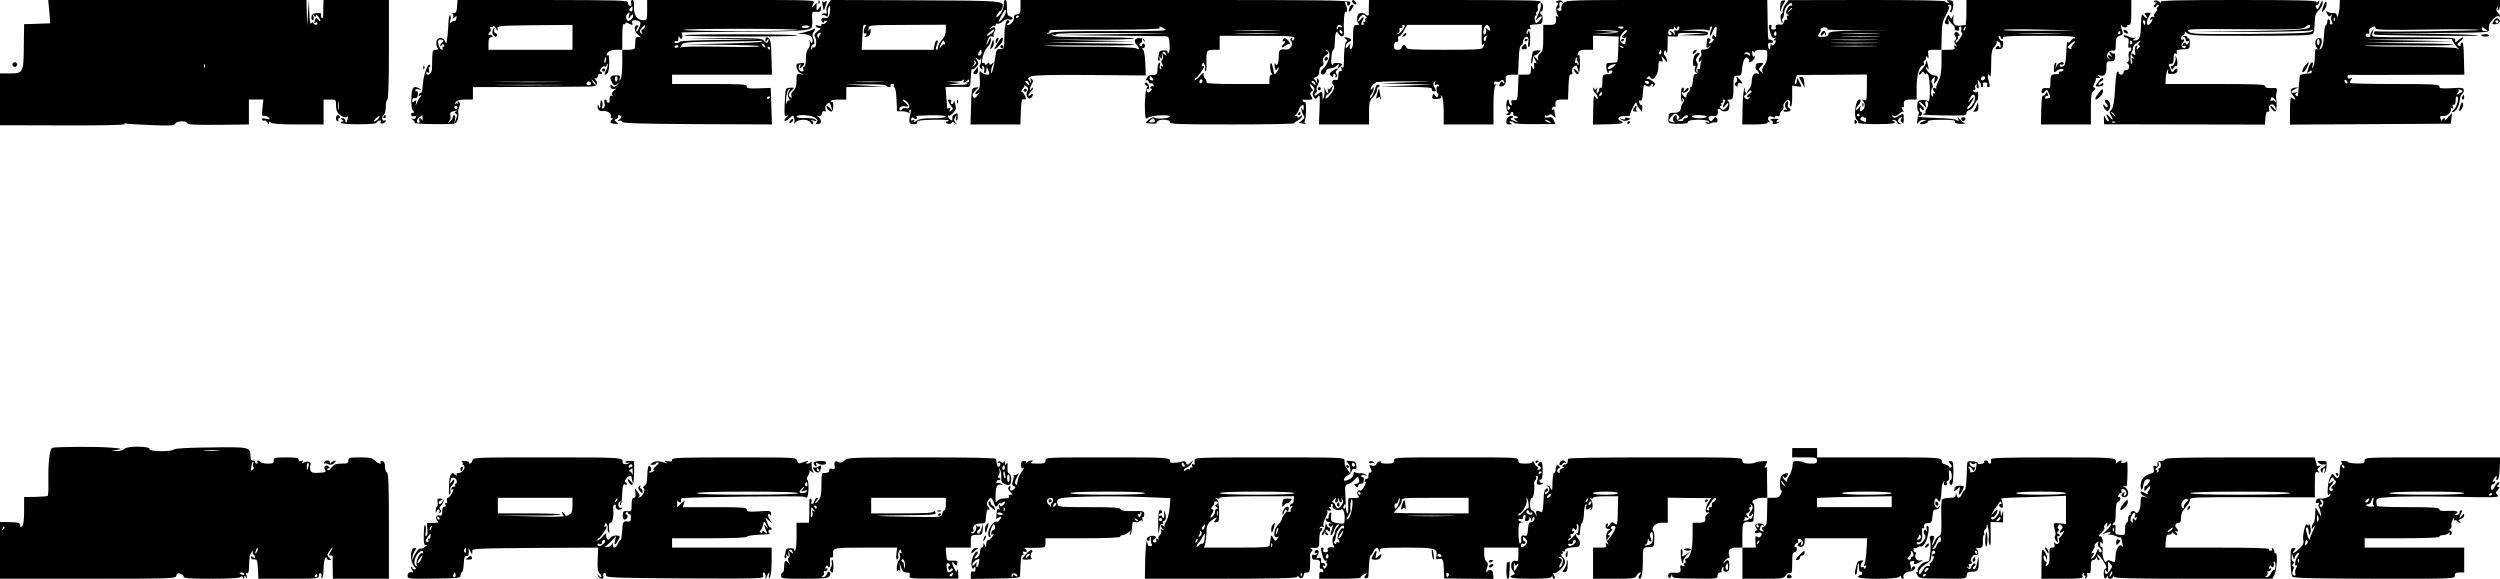
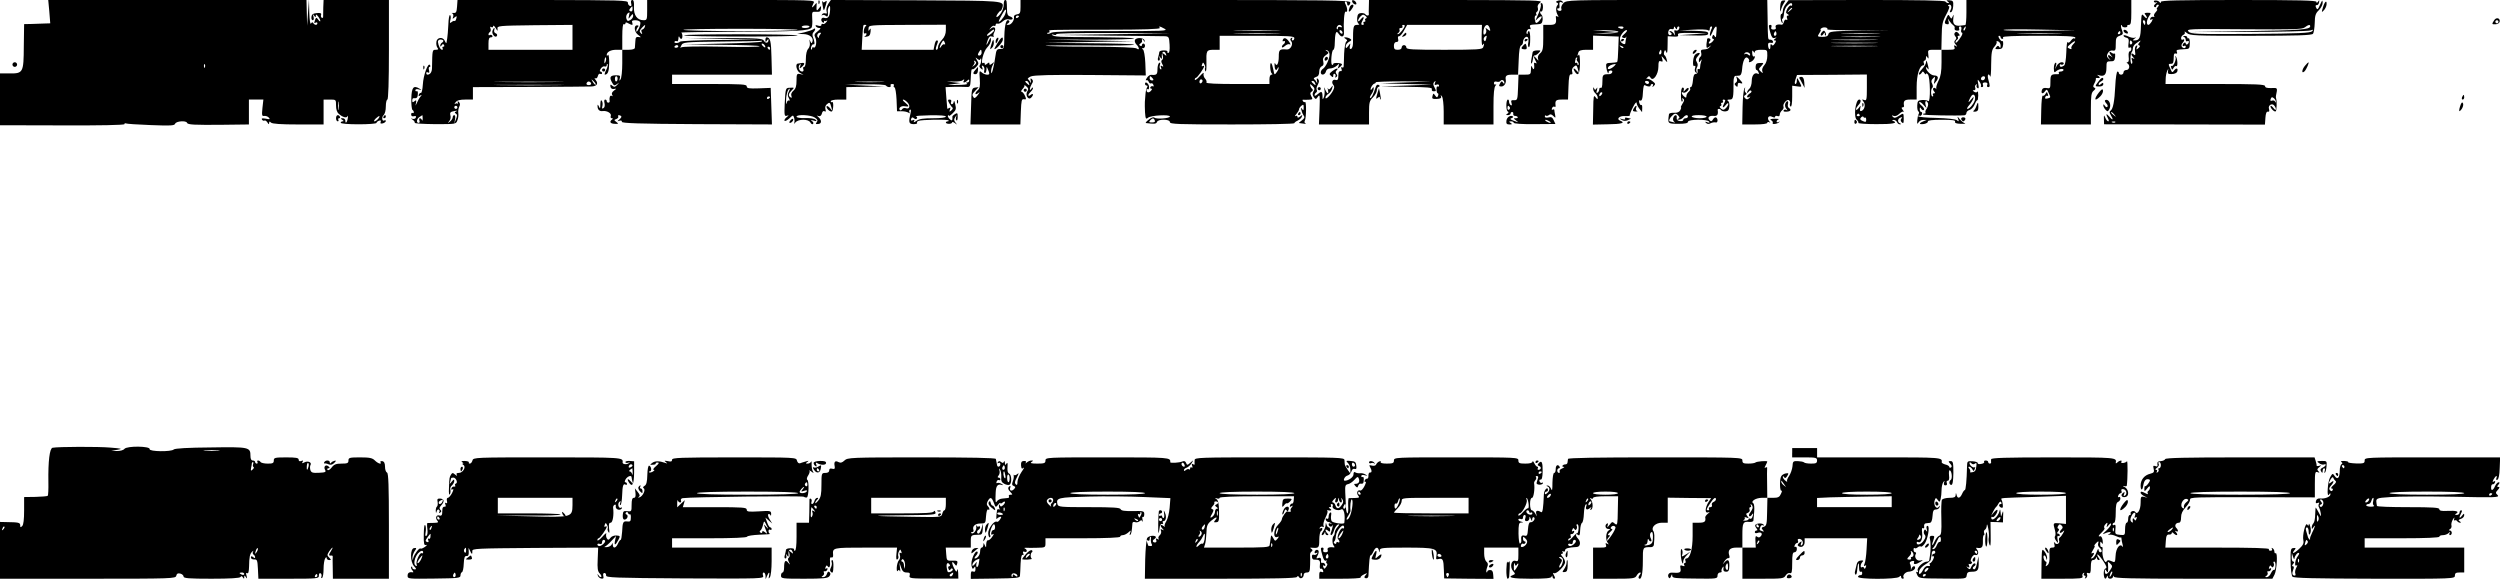
<svg xmlns="http://www.w3.org/2000/svg" version="1.0" width="1607pt" height="372pt" viewBox="0 0 1607 372" preserveAspectRatio="xMidYMid meet">
  <g transform="translate(0,372) scale(0.1,-0.1)" fill="#000000" stroke="none">
    <path d="M317 3645 l6 -75 -34 -1 c-19 -1 -56 -2 -84 -3 l-50 -1 -2 -142 c-1 -171 -4 -176 -94 -175 l-59 0 0 -166 0 -167 400 -1 c239 -1 400 2 400 8 0 5 3 7 8 5 4 -3 76 -8 160 -11 131 -5 153 -4 158 9 7 17 70 21 76 6 4 -13 44 -15 236 -13 l162 2 0 80 0 80 46 0 47 0 -6 -54 c-5 -47 -3 -54 11 -51 9 1 23 -3 30 -11 10 -11 7 -13 -19 -7 -23 4 -30 3 -25 -6 4 -6 11 -9 16 -6 5 3 13 -3 19 -12 8 -13 10 -14 11 -4 0 12 3 12 12 3 8 -8 62 -12 175 -12 l163 0 0 80 0 80 40 0 c40 0 40 0 40 -38 0 -25 6 -44 18 -54 25 -22 50 -29 56 -15 2 7 4 2 2 -10 -3 -27 -16 -43 -16 -20 0 10 -8 17 -17 17 -15 0 -16 -2 -3 -10 10 -6 11 -10 3 -10 -7 0 -13 -4 -13 -9 0 -6 50 -10 115 -10 63 0 115 4 115 9 0 4 7 11 16 14 11 4 15 2 11 -8 -4 -10 0 -12 14 -9 10 3 19 10 19 15 0 5 -4 7 -9 4 -15 -10 -20 22 -5 34 8 8 14 30 14 56 0 24 5 44 10 44 6 0 10 113 10 320 l0 320 -210 0 -210 0 -2 -47 c0 -27 -1 -54 -1 -60 1 -7 -4 -10 -9 -7 -5 3 -7 12 -4 19 3 10 -4 13 -27 11 -24 -2 -33 -8 -35 -24 -2 -12 2 -22 8 -22 7 0 9 9 5 23 -5 17 -4 19 4 7 9 -13 11 -13 11 -1 0 11 4 9 15 -5 8 -10 14 -23 14 -29 0 -5 -6 -2 -13 8 -12 16 -14 16 -20 1 -8 -22 -8 -26 4 -19 6 3 10 1 10 -4 0 -14 -17 -14 -26 0 -4 8 -9 7 -15 -2 -5 -9 -9 19 -11 71 l-2 85 -6 -85 -6 -85 -2 83 -2 82 -830 0 -830 0 7 -75z m1000 -357 c-3 -8 -6 -5 -6 6 -1 11 2 17 5 13 3 -3 4 -12 1 -19z m860 -270 c-2 -13 -4 -3 -4 22 0 25 2 35 4 23 2 -13 2 -33 0 -45z m253 -63 c-7 -8 -17 -15 -23 -15 -6 0 -2 8 9 19 22 21 33 19 14 -4z" />
    <path d="M2938 3678 c-3 -36 -6 -43 -23 -41 -11 1 -15 0 -8 -3 7 -3 9 -13 6 -22 -6 -15 -4 -15 9 -4 14 11 16 10 11 -8 -3 -11 -8 -18 -11 -15 -3 2 -11 0 -19 -7 -12 -9 -13 -7 -8 14 4 14 3 28 -2 31 -5 3 -10 -25 -11 -62 -2 -37 -5 -76 -7 -86 -2 -11 -4 -24 -5 -30 -1 -5 -5 -1 -10 11 -12 30 -53 25 -55 -7 -2 -13 2 -30 7 -36 8 -10 5 -13 -11 -13 -22 0 -22 0 -24 -115 0 -28 -11 -44 -29 -45 -5 0 -8 5 -8 11 0 5 5 7 12 3 8 -5 9 0 6 14 -4 12 -2 22 4 22 5 0 6 5 2 12 -12 19 -43 -66 -46 -126 -2 -30 -7 -54 -12 -53 -5 1 -11 -4 -14 -12 -3 -10 0 -11 9 -5 11 6 12 5 2 -7 -7 -8 -17 -26 -23 -40 -10 -23 -10 -23 -6 -1 4 19 2 21 -10 11 -11 -9 -14 -8 -14 5 0 9 3 15 8 15 20 -3 27 3 28 26 1 14 -2 22 -7 19 -5 -3 -9 0 -9 6 0 7 9 9 23 5 19 -5 20 -5 4 5 -39 24 -51 9 -53 -63 -1 -37 3 -70 7 -73 5 -3 9 -10 9 -15 0 -6 -4 -8 -8 -5 -5 3 -9 -2 -9 -10 0 -10 7 -14 18 -11 12 3 16 0 12 -9 -2 -7 -12 -10 -21 -8 -14 5 -14 4 1 -6 9 -6 15 -15 13 -19 -3 -5 55 -8 130 -9 134 0 135 0 144 24 6 14 8 35 6 47 -2 12 1 30 6 41 7 12 6 22 -2 30 -8 8 -10 7 -7 -4 2 -8 2 -12 0 -7 -3 4 -10 4 -16 0 -7 -4 -6 1 2 10 9 12 28 17 62 17 l49 0 0 40 0 40 363 1 c199 1 377 2 396 3 38 1 50 18 29 43 -7 9 -8 14 -2 10 7 -4 14 2 17 14 3 12 10 18 16 14 6 -3 11 -1 11 4 0 6 -5 11 -10 11 -6 0 -6 7 2 19 6 10 18 17 25 14 7 -3 13 1 13 8 0 7 3 10 6 6 3 -3 -1 -20 -9 -36 -9 -17 -12 -31 -9 -31 20 1 27 21 28 77 0 34 -4 57 -8 50 -4 -7 -8 -7 -8 -1 0 20 25 34 62 34 l38 0 0 -87 c0 -49 -5 -95 -11 -103 -8 -12 -9 -11 -5 6 5 18 2 20 -27 20 -36 -1 -42 -14 -20 -51 10 -17 13 -17 30 -5 17 13 17 13 1 -5 -14 -15 -20 -16 -32 -6 -12 10 -14 9 -12 -6 2 -11 10 -17 22 -15 19 3 19 3 0 -11 -12 -9 -16 -19 -11 -27 5 -9 4 -11 -3 -6 -11 6 -17 -12 -13 -36 0 -5 -4 -8 -9 -8 -6 0 -10 5 -10 10 0 6 -5 10 -10 10 -6 0 -8 -10 -4 -24 3 -14 1 -27 -7 -31 -9 -6 -11 -2 -7 12 3 12 2 27 -3 34 -6 10 -9 3 -10 -21 0 -29 -2 -31 -9 -15 -6 13 -9 15 -9 5 -1 -24 12 -37 33 -34 28 4 59 -15 52 -32 -3 -8 0 -14 7 -14 7 0 8 -3 2 -8 -20 -14 -13 -27 16 -28 26 -1 27 0 11 12 -16 12 -16 13 0 19 10 4 15 11 12 16 -6 10 9 12 19 2 4 -3 -1 -12 -11 -20 -16 -14 -16 -14 0 -9 11 3 17 0 15 -7 -1 -9 109 -13 481 -15 l484 -2 -4 117 -4 118 -77 -3 c-64 -2 -77 0 -77 13 0 13 -30 15 -240 15 l-240 0 0 30 0 30 321 0 321 0 -3 113 c-2 103 -8 126 -31 127 -5 0 -8 -8 -8 -17 0 -15 2 -16 10 -3 6 9 10 10 10 3 0 -20 -18 -24 -29 -6 -9 16 -31 18 -258 18 l-248 1 240 -6 240 -6 -254 -1 c-140 -1 -257 -6 -260 -11 -8 -11 -42 -12 -35 0 3 5 10 6 15 3 5 -4 9 4 10 17 0 13 3 17 6 11 2 -7 8 -13 12 -13 10 0 10 34 0 40 -4 3 162 5 369 6 373 1 456 6 469 27 4 6 6 32 4 57 -2 45 -2 46 26 44 23 -1 29 3 30 20 2 21 2 21 -13 2 -14 -20 -17 -16 -15 19 2 20 1 20 -14 1 -17 -23 -20 -14 -5 15 11 19 1 19 -530 19 l-540 0 0 -65 c0 -61 -1 -65 -23 -65 -41 0 -64 32 -62 84 2 32 -2 46 -10 46 -8 0 -11 -8 -8 -21 4 -16 2 -20 -8 -17 -8 3 -13 12 -13 21 2 15 -49 16 -547 17 l-548 0 -3 -42z m1128 -17 c0 -11 -5 -17 -13 -14 -10 4 -11 9 -2 19 15 18 15 18 15 -5z m-23 -43 c-5 -23 -5 -23 10 -3 14 18 16 18 17 3 0 -10 -9 -22 -19 -27 -15 -9 -20 -7 -25 11 -4 18 6 36 21 38 0 0 -1 -10 -4 -22z m73 -41 c2 -7 -2 -27 -11 -43 -8 -16 -15 -22 -15 -13 0 8 5 20 10 25 7 7 6 11 -5 11 -23 0 -18 -44 8 -62 20 -15 20 -16 2 -13 -16 2 -20 -3 -21 -27 -1 -16 -2 -36 -3 -42 0 -8 -16 -13 -41 -13 l-40 0 0 86 c0 54 4 83 10 79 6 -3 10 -1 10 5 0 7 6 8 19 0 26 -14 31 -13 25 5 -5 11 1 15 20 15 15 0 29 -6 32 -13z m-918 -42 c-3 19 4 20 240 23 l242 2 0 -80 0 -80 -270 0 -270 0 0 40 c0 30 4 40 16 40 8 0 12 5 9 10 -4 6 -11 8 -16 5 -5 -4 -9 -2 -9 4 0 5 4 12 10 16 5 3 6 13 3 22 -4 11 -3 14 5 9 7 -4 12 -2 12 6 1 7 7 2 16 -12 12 -21 14 -22 12 -5z m946 10 c-4 -8 -11 -15 -16 -15 -6 0 -7 -8 -3 -17 5 -14 4 -15 -6 -6 -10 10 -9 17 6 33 22 24 26 25 19 5z m1059 3 c-2 -5 -15 -8 -29 -8 -14 0 -23 4 -20 9 3 5 17 8 30 7 13 0 22 -4 19 -8z m-76 -20 c-7 -4 -172 -8 -367 -8 -195 0 -360 4 -367 8 -6 4 159 7 367 7 208 0 373 -3 367 -7z m-2277 -70 c0 -4 -4 -10 -10 -13 -5 -3 -10 -12 -10 -18 0 -8 3 -8 9 2 6 9 11 10 15 2 4 -6 2 -11 -4 -11 -6 0 -8 -4 -5 -10 3 -5 2 -10 -3 -10 -11 0 -24 25 -27 50 -1 9 6 16 17 16 10 0 18 -4 18 -8z m2046 -5 c-4 -5 -119 -10 -254 -13 l-247 -6 242 -2 c133 -1 244 -5 246 -9 3 -5 -107 -6 -244 -3 -160 3 -254 1 -261 -5 -6 -6 -6 -2 1 12 11 22 14 23 259 26 136 1 251 3 256 5 5 1 6 -1 2 -5z m19 -24 c11 -16 1 -19 -13 -3 -7 8 -8 14 -3 14 5 0 13 -5 16 -11z m-555 -7 c0 -5 -7 -9 -15 -9 -8 0 -12 4 -9 9 3 4 9 8 15 8 5 0 9 -4 9 -8z m590 -12 c0 -5 -2 -10 -4 -10 -3 0 -8 5 -11 10 -3 6 -1 10 4 10 6 0 11 -4 11 -10z m-1054 -75 c-1 -8 -5 -17 -8 -21 -5 -4 -4 16 1 34 3 9 9 -1 7 -13z m74 -119 c0 -23 -16 -27 -17 -5 -1 10 2 19 8 19 5 0 9 -6 9 -14z m-141 -40 c-3 -3 -11 5 -18 17 -13 21 -12 21 5 5 10 -10 16 -20 13 -22z m-246 17 c-101 -2 -265 -2 -365 0 -101 1 -19 2 182 2 201 0 283 -1 183 -2z m217 -12 c0 -4 -7 -8 -15 -8 -16 0 -20 9 -9 20 8 8 24 -1 24 -12z m-217 -8 c-101 -2 -265 -2 -365 0 -101 1 -19 2 182 2 201 0 283 -1 183 -2z m1367 -77 c0 -3 -4 -8 -10 -11 -5 -3 -10 -1 -10 4 0 6 5 11 10 11 6 0 10 -2 10 -4z m-2010 -66 c0 -5 -4 -10 -10 -10 -5 0 -10 5 -10 10 0 6 5 10 10 10 6 0 10 -4 10 -10z m-9 -27 c-10 -4 -10 -7 -1 -13 10 -6 10 -14 1 -36 l-11 -29 5 28 c3 15 1 27 -5 27 -5 0 -10 -6 -10 -14 0 -7 -8 -20 -17 -27 -16 -13 -17 -12 -5 3 8 9 11 26 7 37 -4 14 -1 21 12 24 25 7 41 7 24 0z m-214 -45 c0 -13 -1 -17 -4 -10 -3 6 -9 12 -14 12 -4 0 -6 -7 -3 -15 4 -8 1 -15 -5 -15 -17 0 -13 28 7 39 9 6 17 11 17 11 1 0 1 -10 2 -22z" />
    <path d="M3166 3523 c-8 -20 18 -51 28 -34 4 6 1 14 -8 17 -8 3 -12 12 -9 20 3 8 3 14 0 14 -3 0 -8 -8 -11 -17z" />
    <path d="M5261 3704 c0 -11 3 -14 6 -6 3 7 2 16 -1 19 -3 4 -6 -2 -5 -13z" />
    <path d="M5287 3690 c8 -46 8 -46 21 -4 9 29 8 33 -3 24 -10 -8 -14 -7 -18 2 -3 7 -3 -3 0 -22z" />
    <path d="M5324 3695 c-9 -14 -14 -34 -11 -46 4 -15 2 -19 -8 -15 -8 3 -17 0 -21 -7 -4 -7 -4 -9 1 -5 4 4 14 3 22 -3 13 -12 18 -2 14 29 -1 6 2 19 7 28 6 12 9 7 8 -18 -2 -44 -13 -60 -37 -53 -20 7 -28 -18 -9 -30 5 -3 8 0 7 7 -2 7 -2 10 0 5 3 -4 10 -4 16 0 7 4 6 -1 -2 -10 -7 -9 -17 -14 -22 -11 -5 3 -9 0 -9 -6 0 -7 -8 -9 -21 -5 -15 5 -19 4 -15 -4 4 -6 14 -11 23 -11 11 0 8 -6 -11 -21 -22 -17 -24 -24 -15 -41 12 -23 3 -72 -11 -63 -6 3 -10 1 -10 -6 0 -7 -2 -10 -5 -7 -8 8 6 39 15 33 9 -6 6 24 -5 48 -4 11 -3 23 4 30 15 15 14 32 -1 19 -7 -5 -33 -14 -58 -20 l-45 -10 39 -1 c41 -1 68 -24 58 -50 -4 -12 -7 -11 -14 5 -6 14 -7 13 -3 -8 3 -16 -1 -32 -10 -42 -9 -9 -15 -34 -15 -65 0 -31 -4 -51 -11 -51 -6 0 -9 -7 -5 -15 3 -9 0 -15 -8 -15 -19 0 -29 31 -16 44 8 8 9 5 4 -9 -7 -18 -6 -18 9 -6 22 18 22 30 0 26 -10 -2 -21 -4 -25 -4 -18 -2 -7 -49 15 -60 l22 -12 -22 5 c-21 4 -23 0 -23 -43 0 -34 -5 -51 -20 -64 -12 -10 -17 -23 -13 -33 4 -12 3 -15 -5 -10 -17 10 -15 23 7 45 18 18 18 19 -9 17 -31 -1 -30 2 -36 -103 -3 -74 -2 -82 14 -77 14 5 14 3 -2 -10 -11 -9 -16 -19 -13 -23 4 -3 18 4 31 16 24 23 24 23 31 2 3 -11 3 -26 0 -33 -4 -7 0 -5 8 5 19 23 83 23 96 0 5 -10 13 -14 17 -10 5 5 2 13 -6 18 -11 8 -9 9 10 4 20 -6 23 -5 13 5 -7 8 -34 12 -68 11 -32 -1 -55 3 -55 9 0 16 93 12 118 -6 18 -12 20 -19 12 -29 -9 -11 -7 -14 9 -12 24 1 24 25 1 45 -13 11 -13 11 1 6 11 -3 18 2 22 16 3 14 10 19 17 15 9 -5 10 -1 6 12 -4 13 0 25 9 33 18 15 20 13 29 -20 7 -24 6 -24 -8 -6 -9 11 -19 17 -22 13 -4 -3 1 -14 10 -23 9 -9 20 -13 24 -10 10 11 11 67 1 60 -5 -3 -9 0 -9 5 0 6 21 11 50 11 l50 0 0 40 0 40 123 2 122 2 -125 6 -125 6 127 2 c76 1 129 -2 133 -8 3 -5 13 -10 21 -10 8 0 12 5 9 10 -3 6 1 10 10 10 9 0 14 -4 11 -9 -4 -5 -2 -11 4 -13 5 -1 11 -37 13 -78 l3 -75 30 0 c16 0 35 -4 43 -9 9 -6 12 -5 7 2 -3 6 -2 13 3 17 6 3 8 -4 5 -17 -15 -65 -13 -75 18 -76 15 0 26 3 23 8 -3 4 1 10 9 13 21 8 185 11 193 3 3 -3 1 -6 -5 -6 -7 0 -12 -4 -12 -8 0 -4 9 -8 20 -8 11 0 20 4 20 9 0 5 8 3 18 -4 15 -13 16 -12 4 3 -11 13 -11 21 -2 35 10 16 11 16 6 1 -3 -10 -2 -20 3 -22 4 -3 7 8 7 23 0 25 -2 27 -17 18 -10 -6 -17 -13 -17 -16 2 -27 -3 -31 -18 -16 -9 9 -14 19 -10 22 3 4 6 3 6 -1 0 -4 11 3 24 16 21 20 24 28 16 58 -4 19 -8 27 -9 18 -1 -10 -6 -18 -12 -18 -6 0 -9 7 -5 15 3 9 0 15 -10 15 -12 0 -13 -4 -3 -22 7 -13 16 -26 21 -29 5 -3 2 -12 -7 -19 -13 -11 -14 -10 -9 5 5 13 4 16 -4 11 -7 -4 -12 -6 -13 -4 0 2 -3 33 -6 71 l-5 67 58 2 c33 0 68 0 80 -1 18 -1 21 5 23 39 3 65 5 79 12 75 3 -3 15 5 25 16 16 18 16 23 4 42 -12 20 -12 21 2 9 13 -10 17 -10 21 0 3 7 5 2 4 -12 -1 -14 -6 -28 -10 -31 -4 -3 -1 -12 8 -19 13 -11 14 -10 9 5 -5 13 -4 16 5 11 7 -5 11 -17 8 -27 -3 -11 -1 -19 4 -19 5 0 9 10 10 23 0 21 1 21 9 2 5 -11 9 -23 9 -27 2 -14 -32 -9 -49 7 -15 13 -16 10 -12 -43 3 -45 0 -61 -12 -71 -9 -7 -16 -18 -16 -23 0 -6 8 -4 17 3 13 11 13 8 -2 -12 -13 -18 -22 -23 -27 -15 -11 16 -10 20 12 44 l21 22 -23 -3 c-22 -4 -23 -8 -26 -120 l-4 -117 161 0 160 0 3 83 c3 72 5 82 20 79 16 -2 16 0 6 23 -6 14 -16 25 -21 25 -6 0 -3 8 6 18 10 10 15 22 12 25 -3 4 3 0 12 -8 14 -12 15 -19 6 -33 -14 -24 7 -58 25 -40 17 17 15 33 -3 18 -8 -7 -15 -8 -15 -2 0 5 7 15 15 22 8 7 15 18 15 24 0 6 -5 4 -10 -4 -7 -10 -10 -11 -10 -2 0 7 6 21 12 32 10 15 10 22 1 31 -9 9 -11 6 -7 -12 2 -13 1 -17 -2 -9 -4 8 -11 18 -16 21 -5 3 3 11 19 18 20 8 129 11 383 9 l355 -3 -3 80 c-2 46 -9 83 -15 87 -9 6 -9 8 1 8 6 0 12 7 12 15 0 8 -4 15 -10 15 -5 0 -10 -5 -10 -11 0 -5 -5 -7 -11 -3 -8 5 -8 9 1 14 6 4 11 10 11 14 -3 18 0 20 10 6 9 -13 10 -13 6 0 -5 19 -55 21 -62 2 -3 -7 2 -20 10 -28 19 -19 21 -41 2 -26 -8 7 -112 11 -297 12 -156 0 -286 3 -289 6 -3 2 124 3 282 2 158 -2 287 0 287 5 0 4 -129 8 -287 9 l-288 3 285 5 285 5 -280 5 -280 6 283 -1 c155 0 282 3 282 8 0 4 -109 7 -242 8 -248 1 -275 2 -286 15 -4 4 1 4 11 1 9 -4 17 -2 17 3 0 6 136 9 368 8 l367 -3 -365 -5 -365 -5 335 -4 c184 -1 346 -4 360 -4 23 -2 25 -6 28 -54 2 -34 -1 -53 -8 -53 -6 0 -9 4 -6 8 3 5 -8 8 -23 8 -15 0 -28 -4 -29 -10 0 -6 -4 -21 -7 -33 -5 -14 -3 -23 4 -23 5 0 8 8 5 18 -5 14 -4 15 5 2 9 -12 11 -11 9 9 -3 28 17 39 26 15 6 -15 4 -15 -10 -3 -15 12 -16 12 -10 -8 4 -12 2 -24 -4 -28 -7 -4 -7 -13 1 -27 9 -16 8 -19 -2 -13 -9 6 -11 3 -6 -9 4 -10 3 -15 -4 -11 -5 4 -7 16 -3 27 4 14 2 18 -5 14 -6 -4 -11 -23 -11 -42 0 -33 -6 -38 -40 -35 -8 1 -21 -8 -28 -20 -8 -12 -9 -18 -4 -15 6 3 13 -1 16 -10 3 -8 10 -13 15 -10 5 3 12 -1 15 -10 3 -8 2 -12 -3 -9 -5 3 -12 1 -16 -5 -3 -5 -1 -10 5 -10 7 0 6 -5 -2 -14 -14 -15 -28 -12 -28 5 0 6 4 8 9 5 4 -3 8 4 7 16 -1 21 -26 39 -26 19 0 -6 5 -11 11 -11 6 0 7 -5 2 -12 -4 -7 -9 -26 -10 -43 -1 -16 -3 -39 -4 -50 -1 -11 0 -41 1 -67 3 -42 6 -46 19 -35 18 16 141 22 141 8 0 -12 -88 -19 -100 -7 -5 5 -20 0 -36 -13 -15 -11 -23 -22 -18 -22 56 -7 66 -6 71 7 7 20 83 19 83 -1 0 -13 51 -15 400 -15 220 0 400 3 400 8 0 4 10 12 22 17 12 6 24 17 26 25 5 13 3 13 -11 1 -12 -9 -17 -10 -17 -2 0 7 -5 9 -12 5 -7 -4 -5 2 5 13 9 11 17 24 17 30 0 6 7 16 15 23 13 10 15 9 15 -11 0 -20 -2 -21 -11 -9 -8 11 -9 9 -3 -10 3 -14 11 -30 16 -37 6 -7 1 -16 -14 -27 -12 -9 -20 -16 -18 -17 40 -6 53 -7 42 -3 -6 3 -9 11 -5 17 10 16 11 127 2 121 -4 -2 -11 0 -14 6 -4 6 -3 10 2 9 4 -1 21 -1 36 0 25 1 27 3 16 22 -9 17 -8 23 2 30 9 6 10 12 4 17 -5 4 -11 14 -13 22 -3 12 0 11 15 -3 14 -14 15 -21 6 -35 -8 -14 -7 -22 2 -36 12 -16 14 -16 27 3 12 17 13 6 10 -80 l-4 -99 161 0 161 0 0 75 c0 66 3 77 25 99 14 14 25 34 25 45 0 11 5 21 12 23 9 3 9 6 0 12 -7 4 -14 0 -18 -11 -17 -51 -27 -73 -36 -73 -5 0 -2 10 6 22 9 12 16 29 16 38 0 13 -1 13 -10 0 -5 -8 -10 -10 -10 -5 0 14 15 36 26 38 5 1 8 5 7 8 -1 3 78 6 175 6 l177 -1 -160 -6 -160 -6 165 -4 165 -4 -165 -6 -165 -6 167 -2 c135 -2 166 -5 162 -15 -3 -8 2 -14 11 -14 18 0 18 2 4 29 -8 15 -8 23 1 32 8 8 10 7 4 -7 -5 -13 -2 -16 10 -11 9 3 16 1 16 -6 0 -6 -4 -9 -9 -6 -5 3 -8 -5 -7 -19 0 -14 4 -25 8 -25 4 0 5 -7 2 -15 -6 -14 -8 -14 -19 1 -11 16 -12 15 -17 -3 -5 -17 -1 -20 27 -19 24 1 31 5 28 16 -4 13 -4 13 6 0 6 -8 11 -52 11 -97 l0 -83 160 0 160 0 0 118 c0 81 4 122 13 131 6 8 7 11 1 8 -6 -3 -11 0 -11 9 0 9 7 12 18 9 9 -3 20 -1 24 5 8 12 25 4 25 -13 0 -8 -3 -7 -9 2 -7 11 -11 10 -19 -6 -9 -15 -7 -19 9 -19 17 0 32 22 28 42 -5 27 4 34 41 34 l41 0 -3 -82 c-3 -79 -4 -83 -26 -82 -18 1 -21 -2 -16 -19 4 -13 2 -17 -5 -13 -6 4 -11 14 -11 22 0 8 -3 14 -7 14 -13 0 -14 -68 -2 -76 8 -4 7 -9 -2 -15 -11 -7 -10 -9 4 -9 9 0 17 5 17 10 0 6 4 10 10 10 5 0 9 -5 7 -12 -1 -7 3 -12 10 -13 20 0 27 -15 8 -15 -18 0 -18 -1 1 -15 17 -13 16 -13 -14 -2 -25 9 -29 13 -15 18 9 3 12 8 7 11 -16 10 -39 -6 -41 -29 -2 -18 2 -23 20 -23 18 0 19 2 7 10 -13 8 -12 10 3 10 9 0 17 -4 17 -9 0 -6 55 -10 134 -9 l134 1 -11 24 c-8 19 -16 23 -34 18 -14 -3 -23 -1 -23 6 0 7 3 9 7 6 3 -4 12 -2 19 3 8 8 17 6 28 -5 15 -15 16 -15 12 7 -3 13 -5 27 -5 31 -1 5 -5 5 -11 2 -6 -3 -7 1 -4 9 3 9 10 13 16 10 5 -3 9 0 7 7 -4 33 2 39 41 39 l39 0 3 83 c2 62 6 81 16 79 9 -2 12 4 8 16 -4 11 0 24 9 32 18 15 20 13 29 -20 6 -23 6 -23 -7 -7 -19 23 -30 22 -15 -3 22 -34 33 -16 34 53 0 37 -3 61 -8 55 -9 -15 -10 -6 -2 16 4 11 19 16 50 16 l44 0 0 45 0 46 83 -3 82 -3 -3 -79 c-1 -44 -4 -81 -7 -84 -2 -3 -20 -5 -39 -6 -32 -1 -34 -3 -31 -30 4 -27 15 -50 15 -29 0 5 6 10 14 10 8 0 12 -6 9 -12 -2 -7 -12 -12 -21 -12 -39 0 -42 -3 -42 -49 0 -27 -4 -43 -10 -39 -5 3 -10 -1 -10 -9 0 -8 -5 -18 -11 -22 -8 -4 -9 1 -4 17 4 17 3 20 -3 10 -8 -11 -10 -11 -15 0 -4 10 -6 10 -6 -2 -1 -9 6 -22 14 -29 8 -7 15 -20 15 -28 0 -13 -3 -12 -14 3 -12 17 -14 7 -15 -78 l-2 -98 96 2 c88 1 116 9 80 23 -28 10 -6 33 31 30 19 -1 32 1 30 4 -2 4 7 27 20 52 12 25 23 38 24 29 0 -9 8 -26 18 -38 l17 -22 1 25 c1 14 -2 24 -6 21 -4 -3 -10 4 -13 15 -3 11 -1 18 3 15 13 -8 19 7 21 58 2 29 6 44 13 39 17 -10 36 -11 36 -1 0 5 5 9 11 9 5 0 7 -6 3 -12 -5 -10 -3 -10 7 0 12 11 10 16 -11 32 -13 10 -29 16 -35 13 -5 -3 -4 0 3 8 11 12 14 12 22 -1 16 -26 50 22 50 71 0 33 3 40 16 35 12 -5 14 -1 8 17 -6 21 -6 21 14 -3 21 -24 21 -25 15 -2 -3 12 -9 25 -14 27 -4 3 -5 13 -2 22 6 15 7 14 14 -3 5 -12 8 4 8 42 l1 61 36 -2 c27 -2 34 1 30 11 -4 11 12 14 92 12 l97 -2 -90 -6 -90 -6 93 -2 c76 -2 92 1 92 13 0 12 -18 15 -92 17 l-93 2 85 5 c47 3 91 2 98 -3 8 -6 12 -3 12 8 0 9 5 16 10 16 7 0 7 -6 0 -19 -5 -11 -10 -28 -9 -38 0 -10 7 -1 16 20 17 41 31 49 27 15 -1 -13 -3 -30 -3 -38 -1 -12 -3 -12 -10 -2 -7 11 -9 11 -14 -2 -4 -9 -1 -16 5 -16 7 0 6 -5 -2 -15 -7 -8 -17 -15 -22 -15 -6 0 -6 6 1 14 9 10 8 15 -2 19 -8 3 -14 0 -14 -6 0 -7 -2 -16 -3 -22 -1 -5 -2 -16 -1 -24 1 -11 4 -11 19 0 15 11 15 11 4 -1 -13 -15 -17 -16 -48 -19 -10 -1 -13 -7 -9 -20 3 -11 1 -22 -5 -26 -5 -3 -10 -14 -10 -23 0 -15 2 -15 11 -2 9 12 9 11 4 -5 -4 -11 -7 -28 -7 -38 0 -9 -4 -15 -9 -11 -6 3 -9 -2 -7 -12 2 -11 -3 -19 -12 -19 -10 0 -16 -13 -18 -42 -2 -24 -8 -43 -13 -43 -6 0 -8 -4 -5 -9 3 -5 -1 -14 -9 -21 -8 -7 -15 -19 -15 -27 0 -13 -3 -13 -15 -3 -17 14 -21 35 -5 25 12 -7 42 19 33 29 -3 3 -12 -2 -20 -12 -12 -14 -14 -14 -10 -1 3 9 0 16 -7 16 -7 0 -11 -18 -11 -48 0 -26 3 -45 7 -42 5 2 5 9 2 15 -4 7 -2 8 5 4 9 -6 8 -14 -4 -32 -8 -13 -13 -24 -10 -24 3 0 1 -8 -4 -18 -7 -13 -20 -18 -41 -17 -16 1 -31 -3 -32 -9 -9 -62 -9 -61 59 -62 45 0 63 4 63 13 0 17 126 18 136 1 5 -8 1 -9 -12 -4 -14 5 -16 4 -8 -4 8 -8 18 -9 30 -2 11 5 25 7 32 5 14 -5 17 23 3 32 -6 3 -14 -3 -20 -12 -7 -14 -13 -15 -22 -6 -16 16 -4 31 26 28 23 -3 31 8 26 38 -1 10 17 9 23 -2 3 -4 15 -8 27 -7 16 1 23 8 25 31 2 16 -2 33 -9 37 -8 5 -4 8 11 8 23 0 25 8 25 118 0 17 5 33 11 34 6 0 18 1 26 2 10 1 16 14 18 41 4 55 20 87 37 72 7 -7 11 -15 8 -19 -7 -13 12 -9 25 4 13 13 17 32 5 25 -5 -3 -9 6 -10 20 -1 19 1 22 8 12 6 -10 9 -10 9 -1 0 7 15 12 40 12 40 0 40 0 40 -38 0 -24 -7 -48 -19 -61 -12 -13 -17 -30 -13 -39 5 -14 4 -15 -10 -2 -15 14 -15 17 3 35 18 21 18 21 -8 20 -20 0 -27 -5 -28 -22 -1 -13 2 -23 6 -23 4 0 10 -7 13 -16 3 -8 2 -13 -3 -9 -22 13 -41 -8 -41 -45 0 -21 -7 -43 -15 -50 -8 -7 -15 -18 -15 -24 0 -6 4 -4 10 4 5 8 12 11 17 6 4 -4 0 -12 -10 -17 -9 -6 -17 -15 -17 -20 0 -6 6 -7 13 -3 10 6 10 4 0 -7 -10 -10 -16 -10 -25 -1 -10 10 -10 15 1 21 9 6 10 11 3 15 -6 4 -9 14 -6 24 4 12 3 13 -3 4 -5 -7 -11 -62 -12 -122 l-2 -110 81 0 c49 0 80 4 80 11 0 5 6 7 13 3 9 -5 9 -4 0 6 -18 20 -5 42 18 29 13 -6 19 -6 19 0 0 6 7 8 15 5 9 -4 15 0 15 9 0 8 6 20 14 27 8 6 13 17 10 24 -7 17 21 50 35 42 7 -5 10 -14 7 -22 -3 -7 -1 -16 4 -19 6 -4 10 22 10 64 l0 70 30 -4 c35 -5 34 -6 15 31 -14 27 -15 27 -15 7 0 -13 -4 -23 -9 -23 -6 0 -6 11 0 29 l10 29 225 1 224 2 0 -85 c0 -77 -2 -85 -17 -79 -16 6 -16 5 -5 -10 15 -18 8 -52 -12 -60 -10 -4 -12 1 -9 16 5 22 5 22 -10 2 -9 -11 -17 -15 -17 -8 0 6 7 18 15 27 17 16 20 36 6 36 -24 0 -38 -112 -16 -130 8 -7 13 -16 10 -20 -2 -4 49 -8 115 -8 107 -1 144 7 108 21 -8 4 -7 6 3 6 9 1 19 -6 23 -14 3 -8 11 -15 18 -14 10 0 10 2 1 6 -18 7 -16 30 3 37 13 5 14 3 6 -6 -7 -9 -6 -16 3 -25 10 -9 12 -5 12 23 -1 40 0 39 -33 18 -20 -13 -28 -14 -37 -5 -9 10 -8 11 5 6 10 -4 24 1 36 13 11 11 24 17 28 14 5 -4 2 1 -5 11 -9 11 -10 17 -2 17 6 0 10 3 10 8 -6 34 2 42 41 42 l40 0 0 81 c0 79 19 139 43 139 5 0 7 7 3 15 -3 8 -1 15 4 15 6 0 10 8 10 18 0 14 2 15 10 2 7 -11 8 -6 5 18 -4 32 -3 32 41 32 l44 0 0 -80 c0 -59 -5 -91 -19 -118 -10 -20 -17 -43 -15 -50 1 -7 0 -8 -3 -2 -2 5 -9 7 -14 4 -6 -3 -5 -11 2 -20 9 -11 9 -14 0 -14 -7 0 -9 -5 -6 -10 3 -6 2 -10 -3 -10 -12 0 -12 49 -1 56 5 3 4 14 -1 25 -8 15 -7 23 5 35 15 15 15 14 10 -12 -6 -28 -6 -28 9 -9 20 24 15 40 -12 40 -21 1 -51 30 -52 50 0 6 5 3 10 -5 8 -11 9 -7 4 15 -8 35 -14 45 -14 23 0 -8 -11 -27 -26 -43 -14 -15 -22 -30 -19 -33 3 -4 10 0 16 8 8 13 10 13 19 0 5 -8 10 -11 10 -5 0 5 5 4 12 -3 16 -16 18 -184 3 -172 -6 5 -24 8 -40 7 -26 -2 -30 -7 -31 -35 -1 -18 2 -35 7 -38 5 -3 6 -11 2 -17 -4 -7 -8 -25 -9 -41 -2 -24 0 -26 8 -13 5 9 19 17 31 16 l22 0 -22 -9 c-31 -13 -29 -22 5 -17 15 3 26 10 24 16 -1 7 27 11 89 11 69 0 90 -3 86 -12 -3 -9 8 -13 37 -14 22 -1 34 0 26 3 -8 3 -23 15 -33 27 -16 20 -17 20 -10 1 6 -17 4 -18 -8 -8 -9 7 -60 13 -132 15 -64 1 -117 6 -117 11 0 4 4 6 9 3 5 -3 11 1 15 9 3 8 1 15 -4 15 -6 0 -10 8 -10 18 0 14 2 15 10 2 5 -8 13 -11 17 -6 4 4 -2 16 -14 26 -12 9 -19 20 -16 24 3 3 15 -4 26 -17 l20 -22 -6 23 c-6 24 7 31 16 8 3 -7 -1 -23 -8 -34 -8 -10 -11 -22 -8 -26 3 -3 0 -6 -7 -6 -7 0 -11 -3 -8 -6 5 -5 219 -9 266 -5 6 1 12 7 12 15 0 7 9 16 20 19 11 3 26 19 33 36 7 17 15 29 18 27 2 -2 4 11 5 30 0 19 -2 31 -5 25 -4 -6 -12 -7 -21 -1 -12 8 -12 10 -1 10 7 0 11 6 8 15 -4 8 -1 17 5 21 6 4 8 3 4 -4 -3 -6 -1 -14 5 -18 9 -5 10 2 5 27 -6 31 -5 32 8 14 8 -11 12 -23 10 -27 -3 -5 0 -8 6 -8 7 0 10 7 6 15 -4 10 1 15 14 15 13 0 18 -5 14 -15 -4 -8 -1 -15 5 -15 13 0 14 6 2 48 -9 30 1 47 12 20 3 -7 6 28 6 78 1 76 4 95 21 114 11 12 17 26 14 31 -3 5 2 6 10 3 9 -3 16 -16 16 -28 0 -15 -3 -17 -9 -8 -6 10 -10 10 -19 -1 -10 -11 -7 -14 14 -13 22 1 27 6 30 29 1 15 -1 25 -5 23 -4 -3 -12 4 -19 15 -7 11 -8 19 -2 19 5 0 10 -4 10 -10 0 -5 5 -10 11 -10 5 0 7 4 4 10 -4 7 75 10 229 10 173 0 236 -3 236 -12 0 -6 -3 -8 -7 -5 -3 4 -13 -3 -21 -14 -9 -13 -17 -17 -21 -10 -4 6 -8 -24 -9 -66 -2 -48 -7 -80 -15 -85 -17 -11 -27 -10 -27 3 0 5 4 8 9 4 5 -3 12 -1 16 5 3 5 -2 10 -13 10 -10 0 -24 -10 -31 -22 l-11 -23 6 24 c4 15 2 21 -4 17 -6 -3 -10 -20 -10 -36 1 -27 3 -29 17 -16 9 7 24 13 33 13 21 0 13 -17 -8 -17 -8 0 -13 -4 -10 -9 3 -5 0 -9 -7 -8 -43 1 -47 -3 -47 -48 0 -43 -2 -45 -24 -41 -16 3 -27 -1 -30 -11 -9 -23 4 -31 18 -11 12 16 14 16 24 -8 15 -32 15 -31 -7 -37 -14 -3 -18 -1 -14 9 3 8 9 11 14 8 5 -3 6 2 2 12 -5 15 -7 15 -15 0 -5 -9 -13 -14 -17 -11 -5 2 -9 -38 -10 -90 l-2 -95 161 0 160 0 0 101 c0 85 3 104 18 116 12 10 14 16 5 19 -10 5 -10 10 -1 27 7 12 11 25 10 30 -1 4 1 6 5 6 21 -3 26 2 13 12 -13 9 -12 10 3 5 33 -10 47 4 47 48 0 39 2 42 26 42 22 -1 27 4 30 28 1 15 0 25 -3 22 -3 -3 -12 -1 -20 5 -17 14 -17 -2 0 -21 10 -12 9 -12 -5 -1 -21 15 -24 2 -6 -19 7 -8 5 -8 -6 1 -14 13 -16 21 -7 37 7 13 18 19 31 17 18 -3 20 2 20 41 0 38 3 46 25 54 22 8 24 12 15 36 -6 15 -8 29 -5 32 3 3 5 1 5 -4 0 -5 9 -10 19 -10 11 0 17 4 15 8 -3 4 2 8 10 8 13 0 16 14 16 80 l0 80 -530 0 -530 0 0 -80 c0 -44 -3 -80 -7 -81 -5 0 -19 -2 -33 -4 -36 -4 -50 12 -44 48 3 24 2 27 -4 12 -8 -18 -9 -18 -19 -2 -8 16 -11 15 -22 -10 -14 -30 -13 -37 7 -39 9 -2 11 5 7 19 -6 21 -6 21 6 2 7 -11 18 -23 25 -28 7 -4 11 -13 8 -20 -2 -7 4 -13 15 -14 13 -1 18 3 14 13 -3 8 0 14 7 14 7 0 10 -8 7 -20 -3 -11 -1 -20 4 -20 5 0 4 -10 -3 -22 -18 -30 -38 -52 -38 -39 0 5 5 13 10 16 6 4 8 11 5 16 -4 5 -1 9 6 9 8 0 8 4 -1 15 -9 11 -16 13 -23 6 -7 -7 -6 -15 1 -24 9 -10 9 -16 0 -25 -8 -8 -8 -16 3 -28 12 -15 12 -17 0 -9 -11 6 -13 4 -8 -8 5 -14 -1 -17 -39 -17 l-45 0 2 88 c1 75 5 94 30 140 16 29 23 52 17 52 -6 0 -9 3 -5 6 14 14 27 -8 16 -28 -8 -16 -8 -19 2 -16 7 2 13 20 14 39 2 31 -1 35 -24 37 -20 1 -23 0 -11 -8 9 -6 10 -10 3 -10 -6 0 -15 5 -18 10 -4 7 -175 10 -507 10 l-501 -1 -18 -24 c-11 -13 -19 -33 -19 -44 0 -12 -4 -21 -9 -21 -10 0 -6 -49 5 -58 4 -4 4 1 1 11 -4 9 -3 17 1 17 4 0 8 14 9 31 1 18 10 40 19 50 19 21 34 25 34 8 0 -5 -4 -8 -8 -5 -5 3 -15 -6 -23 -20 -11 -22 -11 -27 1 -34 10 -6 11 -10 3 -10 -7 0 -10 -7 -6 -17 4 -10 2 -14 -4 -10 -6 4 -13 -2 -16 -13 -3 -11 -9 -20 -14 -19 -27 5 -45 -2 -39 -16 4 -10 -1 -15 -14 -15 -13 0 -18 5 -14 15 4 8 1 15 -5 15 -14 0 -14 -5 -1 -52 8 -28 15 -36 28 -32 14 5 15 4 2 -5 -10 -7 -11 -11 -2 -11 10 0 10 -4 0 -20 -9 -14 -14 -16 -20 -7 -5 7 -8 3 -8 -12 0 -28 -13 -20 -15 8 -1 14 4 18 17 16 12 -3 18 1 15 8 -2 7 -10 12 -18 12 -16 0 -15 -5 -17 143 l-2 112 -645 0 c-629 0 -645 0 -665 -20 -11 -11 -17 -26 -14 -35 4 -10 0 -15 -10 -15 -9 0 -16 5 -16 11 0 5 4 8 9 5 4 -3 7 6 5 20 -2 20 1 24 14 19 13 -5 14 -3 5 6 -7 7 -19 9 -30 4 -13 -5 -14 -9 -5 -12 9 -4 10 -9 2 -18 -11 -14 -9 -42 4 -64 6 -10 5 -12 -3 -7 -8 5 -12 3 -10 -5 5 -42 -1 -49 -41 -49 l-40 0 0 -83 c0 -70 -3 -85 -20 -100 -12 -10 -17 -23 -14 -34 5 -16 4 -16 -10 1 -18 23 -21 14 -5 -16 8 -15 8 -19 -1 -13 -7 4 -11 1 -9 -6 4 -31 -2 -44 -11 -24 -7 17 -9 15 -9 -12 -1 -32 -3 -33 -42 -33 l-41 0 4 92 c2 61 7 93 16 96 6 2 12 12 12 22 0 25 26 45 33 26 3 -8 3 -23 0 -34 -2 -11 -1 -22 4 -25 5 -3 9 19 9 49 1 30 -3 54 -8 54 -4 0 -8 -5 -8 -12 0 -6 -2 -9 -5 -6 -10 9 7 38 18 31 6 -4 8 0 4 10 -7 17 -5 18 47 21 24 1 29 6 32 28 1 15 -2 30 -7 33 -5 4 -9 11 -9 16 0 6 4 8 8 5 4 -2 9 9 10 25 1 16 -3 29 -8 29 -6 0 -9 -4 -6 -9 4 -5 -3 -31 -14 -57 l-21 -48 20 19 c12 10 21 13 21 7 0 -12 -30 -45 -37 -39 -9 10 -11 47 -2 47 6 0 8 4 4 9 -3 5 -1 13 5 16 6 4 8 15 5 25 -4 12 2 24 16 34 20 14 -31 15 -539 16 l-562 0 -1 -42 c-1 -24 -1 -46 0 -50 1 -11 -17 -10 -23 1 -3 4 -15 8 -27 7 -16 -1 -23 -8 -25 -31 -2 -16 2 -33 9 -37 8 -5 4 -8 -10 -8 -24 0 -26 -8 -26 -117 0 -17 -5 -34 -12 -37 -9 -3 -11 2 -8 17 5 22 5 22 -10 2 -14 -18 -16 -18 -17 -3 0 10 10 22 21 29 17 9 19 13 8 20 -8 5 -21 9 -29 9 -13 0 -13 -1 0 -10 11 -7 12 -12 4 -17 -6 -5 -12 -39 -14 -78 -1 -38 -2 -75 -3 -82 0 -7 -5 -9 -10 -6 -6 4 -8 0 -4 -10 4 -10 2 -16 -5 -14 -7 1 -13 -5 -14 -13 0 -8 -2 -23 -2 -32 -1 -11 -8 -15 -16 -12 -19 7 -30 -14 -16 -31 9 -10 8 -19 -1 -37 -17 -32 -49 -62 -49 -46 0 7 8 18 19 25 10 6 21 22 24 35 6 21 5 22 -7 5 -11 -14 -15 -15 -20 -5 -3 7 -3 3 0 -9 7 -30 -4 -30 -17 0 -9 21 -9 21 -5 -3 2 -14 0 -34 -4 -45 -8 -18 -9 -17 -9 8 -1 31 -7 33 -33 10 -10 -9 -18 -11 -18 -5 0 6 5 14 10 17 6 4 7 11 4 17 -4 5 -1 21 7 34 9 18 10 27 1 36 -8 8 -10 5 -6 -13 2 -13 1 -17 -2 -9 -4 8 -11 18 -17 21 -5 4 0 10 12 14 15 4 21 15 21 35 0 16 7 30 16 34 11 4 14 13 10 30 -5 19 0 29 16 41 20 13 21 17 8 26 -13 9 -13 10 0 6 8 -2 16 -14 16 -26 2 -27 -24 -83 -43 -94 -7 -4 -13 -15 -13 -22 0 -22 27 -18 33 5 3 13 14 20 28 20 12 0 31 8 41 17 18 16 18 16 12 -3 -7 -17 -6 -17 9 -5 10 8 15 16 13 19 -10 9 -56 10 -56 1 0 -6 -3 -8 -8 -5 -10 6 -2 96 9 96 5 0 9 20 9 44 0 24 3 52 6 61 6 14 8 13 21 -5 17 -24 35 -17 32 13 -4 61 2 138 11 132 13 -8 13 21 0 46 -7 13 -7 19 0 19 5 0 10 -7 10 -16 0 -8 5 -12 10 -9 6 3 10 13 10 20 0 13 -150 15 -1060 15 l-1060 0 0 -44 c0 -39 -3 -45 -22 -48 -13 -2 -22 -9 -20 -16 4 -21 -17 -52 -36 -52 -14 0 -15 2 -2 10 8 5 11 12 7 16 -17 18 -29 -20 -31 -98 -1 -82 -1 -83 -26 -83 -22 0 -26 -5 -32 -50 -9 -68 -26 -128 -27 -97 -1 13 4 33 11 45 10 20 10 21 -5 8 -13 -10 -17 -10 -17 -1 0 10 -3 10 -15 0 -11 -9 -15 -9 -15 -1 0 7 -4 10 -9 6 -22 -13 1 76 24 99 14 14 25 35 25 48 -1 21 -2 20 -15 -7 -16 -35 -19 -28 -5 10 8 20 15 25 27 20 10 -3 14 -3 11 1 -4 4 -3 15 3 26 14 26 2 42 -19 26 -15 -12 -16 -11 -3 4 7 10 17 15 22 12 5 -3 9 0 9 6 0 7 6 10 12 8 7 -3 22 4 33 14 13 12 28 17 42 13 27 -6 31 11 4 20 -13 4 -18 15 -18 43 -1 55 -2 62 -12 62 -5 0 -9 -13 -9 -28 1 -16 -7 -40 -17 -55 -20 -31 -42 -37 -23 -7 7 11 16 20 19 20 4 0 9 9 12 19 12 47 21 46 -557 49 l-545 2 -17 -25z m6196 -29 c0 -2 -8 -10 -17 -17 -16 -13 -17 -12 -4 4 13 16 21 21 21 13z m-5059 -38 c-8 -21 -41 -58 -41 -45 0 5 20 44 34 65 13 20 18 8 7 -20z m2320 -26 c-6 -2 -9 -8 -5 -13 3 -5 0 -9 -6 -9 -6 0 -8 -4 -5 -10 3 -5 1 -10 -4 -10 -14 0 -14 6 -1 31 13 24 2 25 -16 2 -7 -10 -14 -13 -14 -6 0 6 7 19 16 28 13 13 19 13 31 3 10 -8 11 -14 4 -16z m-2231 14 c0 -3 -4 -8 -10 -11 -5 -3 -10 -1 -10 4 0 6 5 11 10 11 6 0 10 -2 10 -4z m-985 -64 c-13 -9 -18 -55 -5 -47 6 3 10 2 10 -4 0 -5 -6 -12 -12 -15 -7 -2 -2 -4 11 -2 18 2 25 10 27 32 2 21 1 25 -6 14 -7 -12 -9 -10 -7 7 1 22 2 22 249 23 l248 1 0 -35 c0 -23 -8 -44 -25 -62 -14 -15 -25 -35 -25 -45 0 -11 -4 -19 -10 -19 -6 0 -6 9 0 26 12 31 12 34 1 34 -5 0 -11 -13 -14 -30 l-6 -30 -231 0 -231 0 4 78 c6 91 4 82 20 82 7 0 8 -3 2 -8z m3060 -2 c3 -6 -1 -7 -9 -4 -10 4 -16 1 -16 -7 0 -7 -3 -10 -6 -6 -7 7 4 27 16 27 5 0 12 -4 15 -10z m405 5 c0 -13 -33 -55 -44 -55 -6 0 -5 4 3 9 7 5 10 14 7 20 -4 6 0 11 9 11 9 0 13 5 10 10 -3 6 -1 10 4 10 6 0 11 -2 11 -5z m494 -66 c-1 -44 2 -66 7 -58 10 16 12 8 3 -15 -5 -14 -37 -16 -250 -16 -210 0 -244 2 -244 15 0 8 -7 15 -15 15 -8 0 -15 -7 -15 -15 0 -9 -9 -15 -25 -15 -20 0 -25 5 -25 25 0 16 6 25 16 25 11 0 15 6 11 20 -3 11 0 18 6 17 6 -1 20 15 31 35 l21 38 240 0 241 0 -2 -71z m50 55 c9 -25 7 -27 -11 -13 -15 12 -16 12 -10 -3 3 -9 0 -21 -6 -27 -9 -7 -12 -4 -12 13 2 42 27 61 39 30z m-2088 -9 c26 -14 -5 -15 -338 -15 -255 1 -374 -3 -389 -10 -11 -7 -23 -9 -27 -6 -3 3 0 6 7 6 7 0 10 4 7 8 -7 11 -23 11 372 11 231 0 341 4 337 11 -8 14 -2 13 31 -5z m2949 5 c-3 -5 -12 -7 -20 -3 -21 7 -19 13 6 13 11 0 18 -4 14 -10z m345 -2 c0 6 4 12 10 12 5 0 7 -7 3 -16 -3 -8 -12 -13 -20 -10 -11 5 -13 0 -8 -17 5 -19 4 -20 -5 -4 -6 9 -16 17 -23 17 -8 0 -8 -3 2 -9 8 -5 9 -11 3 -15 -14 -8 -24 8 -16 27 3 9 12 13 20 10 8 -3 14 1 14 8 0 11 3 11 10 -1 6 -10 10 -11 10 -2z m966 -7 c-2 -3 89 -6 202 -6 l207 1 -198 -3 c-184 -3 -199 -5 -204 -22 -3 -14 -14 -18 -39 -18 -33 1 -33 2 -19 24 9 13 12 23 8 23 -5 0 -2 4 6 9 15 10 44 4 37 -8z m887 4 c-3 -9 -8 -14 -10 -11 -3 3 -2 9 2 15 9 16 15 13 8 -4z m483 -13 c-126 -1 -233 1 -237 5 -5 5 99 6 229 3 l237 -5 -229 -3z m-6726 4 c0 -10 -32 -36 -43 -36 -7 1 -1 10 12 20 23 20 31 24 31 16z m1813 -3 c-68 -2 -178 -2 -245 0 -68 1 -13 3 122 3 135 0 190 -2 123 -3z m427 -14 c0 -6 -4 -7 -10 -4 -5 3 -10 11 -10 16 0 6 5 7 10 4 6 -3 10 -11 10 -16z m1773 6 c-2 -6 -38 -10 -83 -11 l-80 0 82 5 83 5 -85 6 -85 7 85 -1 c51 -1 84 -5 83 -11z m38 -14 c-17 -15 -19 -20 -7 -24 8 -3 17 -1 19 6 2 7 2 3 0 -8 -3 -11 -5 -25 -5 -32 -1 -8 -7 -9 -19 -2 -10 5 -17 19 -16 32 1 22 36 62 45 52 3 -3 -5 -13 -17 -24z m975 -8 c-10 -10 -19 5 -10 18 6 11 8 11 12 0 2 -7 1 -15 -2 -18z m2214 17 c0 -5 -5 -10 -11 -10 -5 0 -7 5 -4 10 3 6 8 10 11 10 2 0 4 -4 4 -10z m-8359 -13 c-6 -8 -9 -17 -6 -21 3 -3 0 -2 -6 3 -12 10 -4 31 13 31 7 0 7 -4 -1 -13z m2932 6 c-68 -2 -178 -2 -245 0 -68 1 -13 3 122 3 135 0 190 -2 123 -3z m3860 0 c-57 -2 -149 -2 -205 0 -57 1 -11 3 102 3 113 0 159 -2 103 -3z m1165 0 c-65 -2 -171 -2 -235 0 -65 1 -12 3 117 3 129 0 182 -2 118 -3z m-4908 -28 c0 -8 -5 -15 -11 -15 -5 0 -7 5 -3 12 4 7 3 8 -5 4 -9 -6 -9 -11 -1 -21 15 -18 -4 -55 -28 -53 -47 4 -52 -1 -52 -46 0 -44 -13 -68 -23 -44 -3 7 -5 1 -4 -14 1 -29 12 -37 20 -15 3 6 6 7 6 1 1 -5 -5 -19 -13 -29 -13 -19 -15 -17 -21 18 -4 20 -10 39 -14 41 -10 7 -7 -58 4 -66 6 -5 5 -8 -2 -8 -8 0 -13 -13 -13 -30 l0 -30 -206 0 c-135 0 -203 3 -199 10 3 6 -1 17 -9 25 -8 9 -12 23 -9 33 3 9 -8 1 -25 -18 -17 -19 -31 -29 -32 -22 0 6 3 12 8 12 8 0 52 62 52 74 0 4 -4 4 -10 1 -6 -4 -7 1 -3 11 5 15 7 15 15 0 5 -9 7 -20 4 -24 -2 -4 -1 -14 3 -20 4 -7 7 16 6 50 -2 83 0 88 46 88 l39 0 0 45 0 45 240 0 c207 0 240 -2 240 -15z m1233 -6 c-4 -15 -8 -17 -14 -8 -6 11 4 28 18 29 0 0 -1 -9 -4 -21z m2510 14 c-57 -2 -149 -2 -205 0 -57 1 -11 3 102 3 113 0 159 -2 103 -3z m-20 -20 c-68 -2 -178 -2 -245 0 -68 1 -13 3 122 3 135 0 190 -2 123 -3z m-5969 -19 c3 -8 2 -12 -3 -9 -6 3 -14 -3 -20 -12 -14 -23 -14 -7 -1 18 13 23 16 24 24 3z m7252 -9 c-9 -9 -14 -21 -11 -26 4 -5 -1 -6 -9 -3 -21 8 -20 12 7 34 26 22 36 18 13 -5z m-1283 8 c-68 -2 -178 -2 -245 0 -68 1 -13 3 122 3 135 0 190 -2 123 -3z m-1608 -31 c-3 -3 -11 0 -18 7 -9 10 -8 11 6 5 10 -3 15 -9 12 -12z m1608 11 c-68 -2 -178 -2 -245 0 -68 1 -13 3 122 3 135 0 190 -2 123 -3z m-5733 -41 c0 -10 -7 -19 -14 -19 -11 0 -13 5 -5 19 5 10 12 18 14 18 3 0 5 -8 5 -18z m4370 3 c0 -8 -4 -15 -10 -15 -5 0 -7 7 -4 15 4 8 8 15 10 15 2 0 4 -7 4 -15z m570 -17 c0 -7 -5 -6 -13 1 -8 6 -18 7 -22 3 -5 -4 -5 -2 -1 5 8 14 36 6 36 -9z m-1113 -25 c-4 -3 -2 -12 5 -20 6 -7 8 -16 4 -20 -3 -3 -6 -1 -6 6 0 7 -4 10 -9 7 -5 -4 -8 2 -6 11 5 24 4 23 12 23 3 0 3 -3 0 -7z m-3863 -22 c3 -5 -2 -15 -12 -22 -15 -12 -16 -12 -5 2 7 9 10 19 6 22 -3 4 -4 7 0 7 3 0 8 -4 11 -9z m4104 -24 c-21 -21 -48 -29 -42 -12 5 12 20 20 47 24 5 0 2 -5 -5 -12z m-2969 -80 c8 -10 7 -14 -4 -14 -8 0 -15 6 -15 14 0 7 2 13 4 13 2 0 9 -6 15 -13z m5351 5 c0 -13 -12 -22 -22 -16 -10 6 -1 24 13 24 5 0 9 -4 9 -8z m-6565 -22 c-9 -14 8 -13 23 2 9 9 12 9 12 0 0 -7 -6 -12 -12 -12 -10 0 -10 -2 -1 -8 6 -4 -23 -8 -65 -8 -67 -1 -70 0 -27 5 l50 7 -45 5 -45 6 47 -1 c26 0 51 3 54 7 11 10 16 8 9 -3z m1535 1 c0 -6 -4 -13 -10 -16 -5 -3 -10 1 -10 9 0 9 5 16 10 16 6 0 10 -4 10 -9z m-2062 -8 c-43 -2 -113 -2 -155 0 -43 1 -8 3 77 3 85 0 120 -2 78 -3z m946 -9 c5 -14 4 -15 -9 -4 -17 14 -19 20 -6 20 5 0 12 -7 15 -16z m1840 0 c5 -14 4 -15 -9 -4 -17 14 -19 20 -6 20 5 0 12 -7 15 -16z m2146 6 c0 -5 -4 -10 -9 -10 -6 0 -13 5 -16 10 -3 6 1 10 9 10 9 0 16 -4 16 -10z m-5530 -60 c-8 -14 -8 -26 1 -41 7 -13 7 -19 1 -15 -6 3 -13 -4 -15 -16 -3 -13 -5 -5 -4 17 0 38 12 75 23 75 2 0 0 -9 -6 -20z m5222 -22 c-7 -7 -12 -8 -12 -2 0 14 12 26 19 19 2 -3 -1 -11 -7 -17z m2402 -33 c-8 -25 -34 -55 -47 -55 -6 0 -1 10 10 23 11 12 23 31 27 42 5 16 3 15 -14 -5 -16 -20 -19 -21 -13 -5 4 11 12 25 17 31 15 16 27 -4 20 -31z m-6860 -14 c20 -22 12 -46 -12 -36 -8 3 -19 0 -23 -7 -4 -7 -11 -9 -14 -6 -13 13 8 30 31 25 30 -5 30 0 2 24 -13 10 -18 18 -12 19 6 0 19 -9 28 -19z m5256 13 c0 -3 -5 -14 -10 -25 -13 -24 -2 -25 16 -1 7 9 14 12 14 5 0 -6 -7 -19 -16 -28 -13 -13 -19 -13 -31 -3 -10 8 -11 14 -4 16 6 2 9 8 5 13 -3 5 0 9 6 9 6 0 8 5 5 10 -3 6 -1 10 4 10 6 0 11 -3 11 -6z m-1385 -43 c3 -5 1 -12 -5 -16 -5 -3 -10 1 -10 9 0 18 6 21 15 7z m1084 -55 c9 -11 9 -15 -1 -19 -9 -4 -8 -6 3 -6 9 -1 22 6 29 14 14 17 30 20 30 5 0 -5 -7 -10 -15 -10 -8 0 -15 -5 -15 -11 0 -6 -10 -9 -22 -7 -16 2 -22 9 -20 21 4 22 -14 22 -22 0 -4 -9 -1 -21 6 -26 9 -6 8 -7 -5 -3 -10 3 -21 6 -23 6 -9 0 -3 20 12 34 19 20 28 20 43 2z m1165 6 c3 -5 -1 -9 -9 -9 -8 0 -12 4 -9 9 3 4 7 8 9 8 2 0 6 -4 9 -8z m-5874 -11 c0 -7 -31 -11 -83 -11 -61 0 -89 -4 -106 -17 -16 -10 -21 -12 -16 -3 6 10 4 12 -8 7 -11 -4 -14 -2 -10 9 4 11 9 12 18 4 8 -7 15 -7 19 -1 3 5 1 11 -6 13 -7 3 34 6 90 7 66 1 102 -2 102 -8z m4890 -1 c0 -5 -20 -10 -44 -10 -25 0 -48 5 -51 10 -4 6 13 10 44 10 28 0 51 -4 51 -10z m1019 -6 c4 3 7 -4 7 -14 0 -15 -4 -16 -22 -8 -18 8 -20 13 -11 23 7 7 14 9 15 4 2 -5 7 -7 11 -5z m-4566 -18 c4 -9 -2 -13 -18 -13 -19 0 -21 2 -12 13 15 17 24 17 30 0z m2537 -6 c8 -5 11 -10 5 -10 -5 0 -17 5 -25 10 -8 5 -10 10 -5 10 6 0 17 -5 25 -10z" />
    <path d="M9020 3495 c-11 -13 -10 -14 4 -9 9 3 16 10 16 15 0 13 -6 11 -20 -6z" />
    <path d="M11711 3513 c-7 -8 -10 -17 -6 -21 3 -3 10 0 15 8 8 13 10 13 10 1 0 -8 3 -12 6 -8 3 3 2 12 -3 20 -7 13 -10 13 -22 0z" />
    <path d="M10420 3459 c0 -5 5 -7 10 -4 6 3 10 8 10 11 0 2 -4 4 -10 4 -5 0 -10 -5 -10 -11z" />
    <path d="M8246 3464 c-3 -9 -1 -12 4 -9 6 3 10 2 10 -4 0 -5 -4 -13 -10 -16 -5 -3 -10 -11 -10 -17 0 -6 9 -3 19 6 11 10 25 15 31 11 7 -4 7 1 -2 14 -17 27 -35 33 -42 15z" />
    <path d="M8692 3709 c2 -7 10 -15 17 -17 8 -3 12 1 9 9 -2 7 -10 15 -17 17 -8 3 -12 -1 -9 -9z" />
    <path d="M11443 3676 c-2 -37 -1 -38 7 -13 5 16 14 34 20 42 9 11 8 14 -7 12 -14 -1 -18 -10 -20 -41z" />
    <path d="M13846 3708 c3 -5 11 -6 17 -2 7 3 4 -1 -6 -9 -12 -10 -14 -17 -8 -22 6 -3 11 -1 11 4 0 6 5 11 11 11 8 0 8 -5 -1 -15 -7 -8 -9 -15 -5 -15 5 0 1 -8 -8 -18 -10 -10 -14 -22 -10 -26 5 -4 2 -6 -6 -4 -7 2 -16 -3 -19 -11 -3 -9 0 -11 8 -6 9 6 9 3 1 -14 -7 -11 -16 -21 -21 -21 -15 0 -12 33 5 57 13 19 13 21 -11 21 -18 0 -22 -4 -15 -11 6 -6 11 -16 11 -21 -1 -6 -8 -2 -18 10 -16 19 -17 17 -20 -60 -2 -80 -9 -96 -42 -96 -13 0 -13 1 0 11 13 9 13 10 0 6 -8 -2 -27 2 -42 10 -16 7 -28 9 -28 4 0 -5 8 -11 18 -13 15 -4 18 -12 14 -38 -3 -23 -1 -31 7 -26 6 4 11 1 11 -8 0 -9 -5 -16 -10 -16 -6 0 -9 -15 -7 -35 3 -21 0 -35 -7 -35 -8 0 -8 -2 0 -8 18 -12 12 -42 -8 -42 -10 0 -18 -7 -18 -15 0 -8 -7 -15 -15 -15 -8 0 -15 5 -15 10 0 6 -4 10 -9 10 -5 0 -12 -42 -14 -92 -5 -101 -14 -149 -31 -160 -8 -5 -7 -13 2 -28 19 -30 14 -38 -8 -11 -22 25 -26 21 -10 -10 6 -10 7 -19 2 -19 -5 0 -14 10 -19 23 -9 20 -10 20 -9 -10 l1 -32 517 -1 517 -1 3 43 c2 29 7 42 16 40 9 -2 11 4 7 18 -8 24 22 41 36 19 15 -23 9 -35 -6 -15 -8 11 -17 18 -19 15 -8 -7 22 -41 32 -35 7 4 9 70 2 86 -1 3 -1 10 0 15 11 52 11 51 -30 49 -28 -1 -40 3 -40 12 0 12 -56 14 -320 14 l-320 0 1 33 c0 17 5 41 10 52 9 19 9 19 5 -1 -3 -18 1 -21 25 -20 16 0 31 7 34 15 8 22 -5 28 -19 9 -12 -16 -14 -16 -24 8 -15 32 -15 34 3 34 15 0 17 6 18 48 0 15 4 21 13 18 8 -3 11 0 7 10 -5 14 -3 15 52 18 28 1 30 4 31 38 0 20 -3 35 -8 32 -4 -3 -8 0 -8 5 0 6 -8 11 -17 10 -11 0 -13 -3 -5 -6 6 -2 12 -11 12 -19 0 -9 5 -12 10 -9 6 3 10 2 10 -4 0 -5 -4 -13 -10 -16 -5 -3 -10 -1 -10 5 0 6 -4 8 -10 5 -5 -3 -10 -11 -10 -16 0 -6 5 -7 10 -4 6 3 10 1 10 -4 0 -14 -17 -14 -26 0 -3 6 -1 16 5 22 14 14 15 30 1 22 -5 -3 -10 1 -10 10 0 8 7 18 15 21 8 4 12 11 8 18 -3 6 3 3 14 -6 18 -17 52 -18 410 -18 300 0 393 3 401 13 5 6 10 38 11 69 1 47 5 62 26 82 14 14 25 35 25 48 -1 20 -3 18 -15 -9 -16 -37 -20 -40 -29 -18 -3 8 0 14 6 12 7 -1 13 7 15 18 3 16 2 17 -6 5 -7 -10 -11 -11 -11 -2 0 9 -107 12 -500 12 -393 0 -500 -3 -500 -12 0 -9 -3 -10 -8 -2 -8 13 -44 15 -36 2z m-56 -133 c0 -8 -2 -15 -4 -15 -2 0 -6 7 -10 15 -3 8 -1 15 4 15 6 0 10 -7 10 -15z m1060 -24 c0 -21 -65 -26 -410 -31 l-365 -6 375 1 c206 0 386 5 400 9 21 7 23 7 12 -5 -11 -11 -85 -15 -396 -17 -356 -2 -383 -1 -398 15 -16 17 -1 18 355 15 320 -2 375 -1 392 12 23 18 35 20 35 7z m-1145 -100 c3 -5 1 -12 -5 -16 -5 -3 -10 1 -10 9 0 18 6 21 15 7z m46 -5 c-9 -11 -9 -15 0 -18 7 -2 6 -8 -5 -17 -14 -12 -16 -12 -10 4 5 13 4 16 -5 11 -7 -5 -10 -20 -7 -37 4 -25 2 -28 -10 -18 -17 14 -19 -2 -1 -20 10 -11 9 -12 -2 -6 -10 6 -12 2 -6 -14 3 -11 2 -21 -3 -21 -10 0 -10 65 1 76 4 4 7 15 7 24 0 10 10 25 23 33 28 20 33 21 18 3z m878 -380 c0 -7 -2 -7 -5 1 -3 7 -12 9 -20 6 -10 -4 -12 0 -8 11 5 13 9 14 20 5 8 -6 14 -17 13 -23z m-1038 -83 c13 -16 12 -17 -3 -4 -10 7 -18 15 -18 17 0 8 8 3 21 -13z m6 -49 c-3 -3 -12 -4 -19 -1 -8 3 -5 6 6 6 11 1 17 -2 13 -5z" />
-     <path d="M15039 3683 c0 -39 -17 -94 -18 -62 -1 11 -9 16 -23 15 -13 -1 -29 3 -37 8 -12 9 -12 7 -2 -13 11 -19 15 -21 23 -10 8 11 9 10 4 -4 -3 -10 -2 -26 3 -36 7 -13 6 -18 -4 -18 -7 0 -11 6 -8 13 2 6 0 15 -6 19 -7 3 -11 -2 -11 -14 0 -10 -4 -21 -10 -23 -5 -1 -10 -33 -12 -69 -1 -42 -8 -71 -17 -80 -13 -11 -14 -11 -7 6 17 42 14 62 -8 61 -24 -1 -32 -41 -12 -65 8 -12 8 -13 -1 -7 -10 5 -13 -6 -13 -46 0 -29 -5 -60 -11 -68 -8 -12 -9 -10 -4 8 10 34 -12 26 -24 -9 -14 -41 -14 -44 4 -29 10 9 15 9 15 1 0 -6 -3 -11 -7 -12 -30 -2 -66 -8 -68 -11 -2 -2 -5 -32 -8 -68 -3 -36 -6 -66 -6 -68 -1 -2 -6 0 -12 4 -8 4 -7 9 2 16 10 6 7 7 -8 3 -13 -3 -23 -2 -23 3 0 5 10 14 23 20 l22 10 -22 -1 c-32 -2 -37 -26 -11 -54 15 -17 18 -24 8 -21 -8 2 -18 8 -22 13 -4 6 -8 -32 -8 -83 l0 -93 517 3 517 3 4 35 4 35 -27 -30 c-15 -16 -24 -24 -21 -17 4 6 3 12 -3 12 -5 0 -11 -6 -13 -12 -3 -7 -7 -3 -10 9 -5 18 -2 21 18 17 24 -4 58 31 47 49 -4 6 -1 7 7 2 10 -6 12 -4 7 8 -4 10 -2 16 6 14 7 -1 12 9 12 26 -1 15 3 27 7 27 21 0 0 -75 -26 -92 -8 -5 -7 -8 1 -8 19 0 42 41 45 79 1 18 8 35 15 38 6 3 11 13 10 23 -1 16 -9 18 -79 13 -66 -3 -78 -2 -78 11 0 14 -33 16 -283 16 -156 0 -287 3 -290 7 -4 3 -1 13 6 21 10 13 9 15 -5 9 -12 -4 -18 -2 -18 8 0 8 3 14 8 14 4 -1 173 -1 375 0 l368 1 -3 108 c-2 83 -5 106 -14 98 -7 -6 -10 -14 -7 -18 2 -4 -3 -5 -12 -2 -13 5 -11 10 10 30 14 13 22 24 16 24 -5 0 -16 -7 -25 -15 -19 -19 -30 -19 -23 -1 5 13 -31 15 -246 16 -139 0 -261 2 -272 4 -20 4 -21 6 -10 41 4 14 2 12 -8 -5 -9 -14 -13 -28 -11 -32 2 -4 -4 -6 -15 -5 -11 0 -17 6 -14 14 3 7 9 10 14 7 8 -5 11 3 8 22 -1 8 22 24 34 24 4 0 7 -6 7 -12 0 -10 70 -12 331 -8 182 3 333 2 336 -2 3 -6 -635 -15 -669 -9 -7 1 -11 -16 -5 -21 7 -6 667 -12 667 -6 0 4 -147 9 -327 11 l-328 2 363 3 c339 2 363 3 361 20 -3 30 0 38 25 67 13 15 29 24 35 21 16 -10 14 5 -3 23 -11 12 -12 21 -5 31 9 12 10 12 5 -3 -3 -11 -2 -16 4 -12 6 3 10 19 10 36 l0 29 -515 0 -515 0 -1 -37z m-32 -95 c-3 -8 -6 -5 -6 6 -1 11 2 17 5 13 3 -3 4 -12 1 -19z m982 -65 c2 -2 -5 -3 -16 -3 -11 0 -20 7 -20 15 0 12 3 12 16 3 9 -7 18 -14 20 -15z m-1079 -73 c0 -11 -4 -20 -8 -20 -4 0 -8 9 -8 20 0 11 4 20 8 20 4 0 8 -9 8 -20z m861 -2 c7 -13 19 -29 28 -36 14 -11 13 -12 -5 -3 -12 6 -138 10 -304 11 -156 0 -286 3 -289 6 -3 2 124 3 282 2 158 -2 287 0 287 5 0 4 -129 8 -287 9 l-288 3 285 5 285 5 -285 5 -285 5 282 3 282 2 12 -22z m-681 -259 c0 -6 -4 -7 -10 -4 -5 3 -10 11 -10 16 0 6 5 7 10 4 6 -3 10 -11 10 -16z m740 -55 c0 -2 -10 -9 -22 -15 -20 -11 -21 -10 -11 3 7 8 10 18 6 22 -4 4 0 4 10 0 9 -3 17 -8 17 -10z" />
    <path d="M14932 3673 c-10 -34 -10 -35 5 -20 9 9 17 26 18 37 3 32 -11 23 -23 -17z" />
    <path d="M8676 3674 c-11 -28 -6 -38 9 -18 8 10 15 22 15 27 0 13 -18 7 -24 -9z" />
    <path d="M16032 3589 c-16 -25 -15 -26 10 -25 13 0 24 8 26 17 4 24 -23 30 -36 8z m28 -9 c0 -5 -4 -10 -10 -10 -5 0 -10 5 -10 10 0 6 5 10 10 10 6 0 10 -4 10 -10z" />
    <path d="M13650 3522 c0 -5 7 -13 16 -16 10 -4 14 -1 12 6 -5 15 -28 23 -28 10z" />
    <path d="M4397 3493 c-3 -5 163 -8 368 -8 205 0 368 3 362 7 -16 10 -724 10 -730 1z" />
-     <path d="M15950 3493 c0 -5 11 -8 25 -8 14 0 25 3 25 8 0 4 -11 7 -25 7 -14 0 -25 -3 -25 -7z" />
    <path d="M6407 3473 c-4 -3 -7 -13 -7 -22 1 -13 3 -13 11 2 11 19 8 33 -4 20z" />
    <path d="M6412 3443 c-12 -19 -21 -37 -20 -38 7 -7 53 42 54 58 3 26 -9 20 -34 -20z" />
    <path d="M6373 3436 c-11 -36 -11 -38 3 -24 9 8 14 26 12 39 -2 20 -5 18 -15 -15z" />
    <path d="M9800 3459 c0 -5 5 -7 10 -4 6 3 10 8 10 11 0 2 -4 4 -10 4 -5 0 -10 -5 -10 -11z" />
    <path d="M9792 3428 c-17 -17 -15 -24 7 -25 14 -1 17 3 14 18 -6 22 -6 22 -21 7z" />
    <path d="M6430 3420 c0 -5 5 -10 10 -10 6 0 10 5 10 10 0 6 -4 10 -10 10 -5 0 -10 -4 -10 -10z" />
    <path d="M9852 3385 c-1 -5 -5 -26 -8 -45 -4 -19 -3 -32 1 -28 4 4 8 18 9 30 1 13 6 23 11 22 6 -1 17 7 26 16 15 16 15 17 -11 16 -14 0 -27 -5 -28 -11z" />
    <path d="M10885 3389 c-11 -17 1 -21 15 -4 8 9 8 15 2 15 -6 0 -14 -5 -17 -11z" />
    <path d="M10895 3367 c-14 -17 -17 -80 -4 -71 7 4 9 -1 5 -14 -4 -12 -2 -23 5 -28 8 -4 9 -3 5 4 -4 7 -3 19 2 29 7 11 6 23 -1 34 -9 14 -7 22 7 38 14 16 16 21 5 21 -8 -1 -18 -6 -24 -13z" />
    <path d="M8516 3345 c-3 -8 -1 -15 4 -15 13 0 22 18 11 24 -5 3 -11 -1 -15 -9z" />
    <path d="M13984 3353 c8 -14 -14 -64 -25 -57 -5 3 -6 -2 -2 -12 5 -15 7 -15 15 0 5 9 13 14 17 11 12 -7 8 51 -3 62 -5 4 -6 3 -2 -4z" />
    <path d="M80 3305 c0 -8 7 -15 15 -15 8 0 15 7 15 15 0 8 -7 15 -15 15 -8 0 -15 -7 -15 -15z" />
    <path d="M14818 3299 c-22 -24 -26 -58 -4 -37 12 13 32 59 24 57 -2 0 -11 -9 -20 -20z" />
    <path d="M2721 3284 c0 -11 3 -14 6 -6 3 7 2 16 -1 19 -3 4 -6 -2 -5 -13z" />
    <path d="M6275 3277 c-22 -24 -23 -33 -7 -34 11 -1 17 7 18 23 2 28 2 27 -11 11z" />
    <path d="M3870 3270 c0 -5 5 -10 10 -10 6 0 10 5 10 10 0 6 -4 10 -10 10 -5 0 -10 -4 -10 -10z" />
    <path d="M8563 3262 c-19 -15 -20 -19 -7 -30 12 -11 14 -10 14 3 0 9 5 13 10 10 6 -4 7 -11 4 -17 -4 -7 -2 -8 5 -4 8 6 9 12 2 20 -7 9 -7 16 1 24 18 18 -4 14 -29 -6z" />
    <path d="M11164 3216 c4 -12 2 -23 -6 -27 -10 -7 -10 -11 0 -21 9 -9 12 -8 12 6 0 12 5 16 15 12 21 -8 19 1 -6 27 -20 19 -21 20 -15 3z" />
    <path d="M11566 3218 c3 -5 12 -20 20 -36 l14 -27 -2 35 c-2 26 -8 36 -20 36 -9 0 -14 -4 -12 -8z" />
    <path d="M13488 3195 c-23 -30 -23 -31 7 -31 15 0 25 6 25 14 0 12 -3 12 -15 2 -11 -9 -15 -9 -15 -1 0 6 7 14 15 17 8 4 15 10 15 15 0 16 -15 9 -32 -16z" />
    <path d="M8470 3150 c0 -5 5 -10 10 -10 6 0 10 5 10 10 0 6 -4 10 -10 10 -5 0 -10 -4 -10 -10z" />
    <path d="M6580 3140 c0 -5 5 -10 10 -10 6 0 10 5 10 10 0 6 -4 10 -10 10 -5 0 -10 -4 -10 -10z" />
    <path d="M8853 3116 c-10 -32 -9 -36 3 -25 11 9 14 9 14 -1 0 -8 2 -11 4 -9 3 2 1 20 -3 38 l-7 35 -11 -38z" />
    <path d="M13492 3126 c-35 -45 -29 -63 9 -25 11 11 19 28 17 37 -2 13 -8 10 -26 -12z" />
    <path d="M15826 3095 c-3 -8 -1 -15 4 -15 6 0 10 7 10 15 0 8 -2 15 -4 15 -2 0 -6 -7 -10 -15z" />
    <path d="M6151 3064 c0 -11 3 -14 6 -6 3 7 2 16 -1 19 -3 4 -6 -2 -5 -13z" />
    <path d="M13530 3072 c0 -4 5 -13 12 -20 6 -6 8 -15 4 -19 -4 -4 -11 -1 -16 7 -7 11 -10 12 -10 2 0 -7 7 -20 15 -28 12 -13 15 -12 24 5 12 22 3 55 -16 59 -7 1 -13 -2 -13 -6z" />
    <path d="M11476 3054 c-4 -9 -1 -24 6 -32 9 -11 9 -14 1 -9 -6 4 -14 3 -18 -3 -4 -6 4 -9 19 -8 27 2 33 12 15 24 -6 3 -9 15 -6 25 6 23 -8 25 -17 3z" />
    <path d="M15813 3035 c-6 -19 -7 -33 -2 -29 16 10 28 40 20 52 -5 8 -11 0 -18 -23z" />
    <path d="M11971 3044 c0 -11 3 -14 6 -6 3 7 2 16 -1 19 -3 4 -6 -2 -5 -13z" />
    <path d="M12704 3038 c-4 -13 -12 -26 -18 -30 -6 -4 -1 -6 10 -6 16 2 21 9 21 30 0 34 -3 35 -13 6z" />
    <path d="M10501 3022 c-8 -15 -5 -18 12 -19 12 0 17 1 10 4 -7 2 -9 11 -6 19 8 20 -4 17 -16 -4z" />
    <path d="M8345 2990 c-3 -5 -1 -10 4 -10 6 0 11 5 11 10 0 6 -2 10 -4 10 -3 0 -8 -4 -11 -10z" />
    <path d="M2160 2960 c0 -11 5 -20 11 -20 5 0 7 5 4 10 -3 6 -1 10 5 10 6 0 8 5 5 10 -10 17 -25 11 -25 -10z" />
    <path d="M2465 2970 c-3 -5 -1 -10 4 -10 6 0 11 5 11 10 0 6 -2 10 -4 10 -3 0 -8 -4 -11 -10z" />
    <path d="M10446 2958 c4 -6 -2 -8 -17 -4 -21 6 -22 6 -5 -5 12 -7 25 -8 39 -2 l21 10 -22 5 c-14 4 -20 2 -16 -4z" />
    <path d="M12607 2953 c3 -7 9 -13 13 -13 4 0 10 6 13 13 3 7 -3 13 -13 13 -10 0 -16 -6 -13 -13z" />
    <path d="M5080 2945 c-8 -9 -8 -15 -2 -15 12 0 26 19 19 26 -2 2 -10 -2 -17 -11z" />
    <path d="M11385 2947 c8 -4 13 -12 10 -18 -7 -11 31 -6 42 6 5 4 2 5 -4 1 -7 -4 -13 -3 -13 3 0 5 6 11 13 14 6 2 -5 4 -26 4 -26 -1 -33 -4 -22 -10z" />
    <path d="M11920 2934 c0 -8 5 -12 10 -9 6 4 8 11 5 16 -9 14 -15 11 -15 -7z" />
    <path d="M10460 2929 c0 -5 5 -7 10 -4 6 3 10 8 10 11 0 2 -4 4 -10 4 -5 0 -10 -5 -10 -11z" />
    <path d="M338 842 c-19 -4 -29 -86 -27 -220 1 -46 -1 -86 -4 -89 -3 -3 -39 -6 -79 -7 l-73 -1 0 -87 c0 -56 -4 -91 -12 -99 -11 -11 -13 -10 -13 4 0 18 -11 20 -87 21 l-43 1 0 -182 0 -183 564 0 c549 0 564 1 569 19 3 14 11 18 26 14 12 -3 21 -12 21 -19 0 -11 33 -14 179 -14 121 0 182 4 187 11 4 8 9 7 15 -2 7 -11 9 -11 9 1 0 13 1 13 11 0 8 -12 9 -10 4 9 -5 16 -4 21 4 17 7 -5 11 8 12 41 1 63 5 83 20 97 9 8 10 8 5 -1 -3 -6 -2 -14 4 -18 5 -3 10 -11 10 -17 0 -7 -4 -7 -13 1 -10 8 -14 7 -14 -3 0 -7 10 -13 21 -12 19 1 21 -5 24 -61 l3 -63 194 0 c190 0 195 1 195 21 0 12 4 17 11 14 6 -4 8 -14 5 -22 -3 -8 -1 -11 4 -8 6 3 10 30 10 58 0 29 5 59 10 67 6 10 10 11 10 3 0 -7 7 -13 16 -13 14 0 14 1 0 16 -14 14 -14 17 0 40 9 13 19 24 21 24 3 0 -2 -11 -11 -25 -15 -23 -14 -29 7 -26 4 0 6 -2 6 -6 -1 -5 -1 -38 0 -75 l1 -68 180 0 180 0 0 339 c0 258 -3 340 -12 343 -7 3 -13 19 -13 38 0 23 -6 34 -18 36 -9 1 -15 -2 -11 -7 10 -17 -16 -9 -36 11 -16 16 -33 20 -95 20 -68 0 -75 -2 -75 -20 0 -17 -7 -20 -44 -20 -36 0 -49 -5 -64 -25 -12 -15 -23 -21 -27 -15 -3 5 -1 10 6 10 10 0 10 3 2 11 -17 17 -35 1 -24 -20 9 -15 4 -18 -39 -20 -41 -2 -49 1 -55 18 -3 12 -3 26 1 32 10 17 -17 29 -39 17 -15 -8 -18 -7 -12 3 6 9 3 11 -8 6 -11 -4 -17 -1 -17 8 0 12 -16 15 -80 15 -73 0 -80 -2 -80 -20 0 -17 -7 -20 -39 -20 -22 0 -43 5 -46 10 -3 6 -11 10 -16 10 -6 0 -7 -4 -4 -10 3 -5 1 -10 -4 -10 -6 0 -11 5 -11 10 0 6 -7 10 -15 10 -10 0 -15 10 -15 29 0 57 -7 59 -256 55 -144 -1 -230 -6 -237 -13 -16 -16 -158 -14 -155 2 5 20 -145 22 -162 2 -7 -9 -27 -14 -49 -14 l-36 2 40 6 c35 6 29 8 -45 14 -78 7 -335 6 -372 -1z m1065 -19 c-24 -2 -62 -2 -85 0 -24 2 -5 4 42 4 47 0 66 -2 43 -4z m224 -87 c-3 -8 -2 -16 3 -18 4 -2 2 -9 -6 -16 -12 -11 -13 -9 -10 10 3 13 5 26 5 31 1 4 4 7 7 7 3 0 4 -6 1 -14z m356 -16 c-7 -27 -13 -25 -11 4 1 14 5 23 9 20 4 -2 5 -13 2 -24z m-1962 -403 c-10 -9 -11 -8 -5 6 3 10 9 15 12 12 3 -3 0 -11 -7 -18z m1630 -144 c-12 -20 -14 -14 -5 12 4 9 9 14 11 11 3 -2 0 -13 -6 -23z m-81 -143 c0 -5 -7 -7 -15 -4 -8 4 -15 8 -15 10 0 2 7 4 15 4 8 0 15 -4 15 -10z m470 -10 c0 -5 -5 -10 -11 -10 -5 0 -7 5 -4 10 3 6 8 10 11 10 2 0 4 -4 4 -10z" />
    <path d="M11520 810 l0 -30 80 0 c73 0 80 -2 80 -20 0 -17 -7 -20 -38 -20 -21 0 -42 3 -46 8 -4 4 -22 7 -40 8 -30 1 -32 -2 -34 -34 -2 -19 -12 -47 -22 -62 -11 -15 -16 -31 -12 -36 4 -4 -1 -2 -10 5 -10 7 -18 19 -18 25 0 7 3 7 8 -1 6 -9 11 -7 20 7 11 18 10 20 -9 17 -11 -2 -25 -10 -29 -18 -12 -18 -10 -100 1 -93 5 3 4 -6 -3 -20 -9 -21 -18 -26 -50 -26 l-38 0 -1 88 c-1 48 -1 93 0 101 2 7 -2 10 -9 6 -9 -6 -9 -2 -1 13 6 11 11 23 11 25 0 7 -69 1 -76 -6 -4 -4 -25 -7 -46 -7 -31 0 -38 3 -38 20 0 20 -7 20 -560 20 -366 0 -560 -3 -561 -10 -1 -5 -2 -16 -3 -22 0 -7 -6 -13 -13 -13 -17 0 -29 -15 -12 -16 8 0 4 -4 -9 -10 -13 -5 -20 -13 -17 -19 3 -5 1 -10 -4 -10 -6 0 -11 7 -11 15 0 8 5 15 11 15 5 0 7 5 4 10 -11 18 -25 10 -25 -15 0 -14 -4 -25 -10 -25 -6 0 -10 -28 -11 -62 0 -48 -2 -58 -9 -40 -5 12 -15 22 -22 21 -10 0 -10 -2 0 -6 16 -6 15 -28 -3 -43 -10 -9 -15 -9 -15 -1 0 6 5 11 10 11 6 0 10 5 10 11 0 25 -25 0 -26 -27 -4 -93 -8 -122 -18 -116 -24 15 -37 10 -31 -11 5 -21 5 -21 -6 1 -7 12 -17 22 -23 22 -6 0 -11 18 -11 40 0 25 5 40 13 40 10 0 19 60 13 94 -1 4 3 14 9 20 5 7 7 16 3 19 -3 4 -1 7 6 7 8 0 11 -6 6 -17 -3 -10 -7 -22 -8 -27 -3 -13 32 -16 40 -4 3 6 1 8 -4 5 -6 -4 -13 0 -17 8 -3 8 0 14 7 12 8 -1 12 15 13 50 1 61 -6 76 -24 57 -11 -12 -10 -15 2 -20 16 -6 12 -24 -5 -24 -6 0 -7 4 -4 10 3 5 2 10 -3 10 -5 0 -14 10 -20 23 -6 12 -11 16 -11 10 -1 -9 -17 -13 -46 -13 -38 0 -45 3 -45 20 0 20 -7 20 -400 20 -393 0 -400 0 -400 -20 0 -17 -7 -20 -46 -20 -27 0 -43 4 -39 10 3 5 0 7 -9 4 -8 -3 -17 -12 -20 -19 -3 -8 -13 -11 -27 -8 -17 5 -20 3 -13 -8 13 -21 13 -39 1 -36 -7 1 -11 -8 -11 -20 1 -12 -3 -21 -9 -20 -5 1 -12 -4 -15 -12 -2 -8 0 -11 5 -8 6 4 3 -9 -6 -27 -9 -18 -21 -31 -27 -29 -18 7 -27 -16 -14 -32 11 -13 7 -15 -21 -16 -19 -1 -36 -1 -39 -1 -3 0 -5 -22 -4 -49 2 -27 -1 -49 -5 -49 -4 0 -9 19 -10 43 -1 23 -2 64 -4 92 -2 43 1 50 18 53 11 2 30 15 41 28 19 21 23 22 28 8 8 -20 -1 -34 -20 -34 -12 0 -12 -2 -2 -14 11 -12 14 -12 18 1 3 8 9 14 13 14 19 -2 22 1 23 24 1 14 -2 22 -7 19 -5 -3 -9 0 -9 6 0 7 9 9 23 5 19 -5 20 -5 4 5 -9 6 -25 10 -35 8 -9 -1 -23 1 -29 5 -9 6 -13 2 -13 -13 0 -17 -32 -40 -56 -40 -14 0 0 29 17 33 11 3 23 15 26 27 4 13 11 19 20 16 11 -4 14 1 11 21 -2 23 -8 28 -36 30 -30 3 -32 1 -18 -13 9 -8 16 -27 16 -42 l0 -26 -17 24 c-10 14 -18 29 -19 35 0 5 -2 18 -2 28 -2 16 -32 17 -482 17 -450 0 -480 -1 -481 -17 -1 -10 -1 -22 0 -26 1 -5 -4 -5 -10 -1 -9 5 -10 2 -6 -10 4 -10 3 -15 -3 -11 -6 3 -10 1 -10 -6 0 -7 -3 -9 -7 -6 -3 4 -12 2 -20 -4 -9 -8 -13 -8 -13 -1 0 6 8 13 18 16 9 3 23 16 31 28 14 23 14 23 -7 4 -20 -17 -22 -17 -28 -2 -4 11 -12 15 -23 10 -20 -9 -80 -12 -79 -5 3 31 -3 31 -402 31 -393 0 -400 0 -400 -20 0 -17 -7 -20 -52 -20 -38 0 -49 3 -38 10 13 9 13 10 0 10 -9 0 -22 -6 -29 -12 -10 -9 -12 -9 -7 -1 4 7 -1 11 -13 10 -15 -1 -19 -8 -18 -28 2 -22 5 -25 16 -16 7 6 2 -6 -13 -27 -14 -21 -26 -50 -26 -64 0 -19 -3 -23 -11 -15 -8 8 -6 20 7 44 14 28 14 32 2 21 -9 -7 -18 -9 -20 -5 -3 4 -3 2 -2 -5 2 -7 -1 -23 -6 -36 -7 -18 -5 -26 6 -30 12 -5 13 -8 2 -20 -16 -17 -32 -10 -24 11 3 8 1 11 -4 8 -14 -9 -12 -21 6 -39 14 -15 14 -16 -1 -16 -9 0 -13 -5 -10 -10 3 -6 0 -11 -7 -11 -7 -1 -24 -3 -37 -4 -13 -1 -27 -9 -32 -16 -10 -17 -12 -6 -9 56 2 42 13 56 39 48 12 -3 12 -2 -2 7 -9 6 -22 8 -27 5 -6 -3 -7 1 -4 9 3 9 10 13 15 10 5 -3 9 0 9 5 0 6 -5 11 -11 11 -8 0 -8 4 0 14 6 7 9 22 5 32 -4 15 -4 16 4 5 6 -8 9 -29 8 -47 -2 -25 2 -35 20 -44 12 -7 27 -9 33 -6 16 10 14 66 -3 72 -8 3 -12 18 -10 42 2 25 0 32 -7 22 -7 -12 -9 -11 -10 5 0 11 -3 14 -6 7 -4 -9 -8 -10 -18 -2 -10 8 -15 8 -21 -1 -4 -8 -3 -9 4 -5 7 4 12 1 12 -8 0 -17 -19 -22 -21 -6 -1 6 -3 15 -4 20 -1 6 -3 15 -4 20 -1 7 -167 10 -476 10 -459 0 -477 -1 -497 -20 -15 -14 -25 -17 -39 -10 -21 12 -30 1 -24 -27 3 -16 -1 -20 -16 -16 -13 4 -19 0 -19 -11 0 -10 -9 -16 -25 -16 -24 0 -25 -2 -25 -76 0 -61 -4 -81 -20 -101 -11 -14 -20 -21 -20 -16 0 5 5 14 12 21 9 9 9 12 1 12 -7 0 -15 -9 -18 -20 -3 -11 -10 -20 -15 -20 -5 0 -7 6 -4 14 3 8 1 17 -4 20 -5 3 -10 0 -9 -7 0 -6 -1 -42 -1 -79 l-2 -68 -40 0 -40 0 0 -90 c0 -57 -4 -90 -11 -90 -5 0 -8 4 -5 8 3 5 -8 8 -23 8 -15 0 -28 -4 -29 -10 0 -6 -4 -21 -7 -33 -5 -14 -3 -23 4 -23 5 0 8 8 5 18 -5 14 -4 15 5 2 9 -12 11 -11 9 9 -3 28 17 39 26 15 6 -15 4 -15 -10 -3 -15 12 -16 12 -10 -8 4 -12 2 -24 -4 -28 -7 -4 -7 -13 1 -28 9 -20 9 -20 -4 -5 -18 23 -27 13 -27 -29 0 -18 -4 -33 -10 -33 -5 0 -10 -9 -10 -20 0 -19 7 -20 149 -20 122 0 151 3 161 15 9 11 10 19 3 26 -8 8 -13 5 -18 -10 -3 -12 -14 -21 -23 -21 -14 0 -14 2 -3 9 7 5 10 14 7 20 -4 6 -2 10 5 9 6 -2 14 3 17 11 3 8 0 11 -7 7 -7 -5 -9 -1 -4 9 4 12 8 13 13 5 11 -17 18 0 15 33 -2 20 1 27 9 24 8 -3 12 3 11 16 -4 47 -4 47 209 47 l202 0 -4 -41 c-3 -28 -1 -39 6 -35 6 4 9 13 6 21 -3 7 -1 21 4 30 8 16 9 16 15 1 4 -11 3 -15 -4 -10 -7 4 -9 0 -5 -14 4 -11 1 -26 -6 -33 -7 -8 -13 -29 -14 -47 -1 -19 2 -28 6 -22 6 9 9 9 14 -1 3 -8 4 2 1 21 l-4 35 11 -33 c8 -24 17 -32 36 -32 19 0 23 -4 19 -19 -5 -19 2 -20 154 -20 l159 0 -1 37 c-1 20 -3 29 -6 19 -4 -16 -7 -15 -19 8 -18 34 -18 56 0 32 13 -17 14 -17 19 2 4 16 -1 18 -32 17 -35 -1 -36 0 -39 42 l-3 42 80 0 81 0 0 40 c0 41 1 42 55 43 16 0 20 7 22 36 l1 36 -9 -32 c-5 -18 -14 -33 -19 -33 -13 0 -13 17 0 25 6 3 10 11 10 16 0 6 -4 8 -9 5 -5 -4 -12 0 -15 6 -3 7 -4 4 -1 -8 5 -21 -20 -53 -32 -40 -3 3 -1 6 6 6 7 0 11 6 8 13 -9 24 11 42 45 42 32 0 33 1 36 48 2 26 7 45 13 42 13 -8 11 9 -2 22 -8 8 -8 17 0 32 16 29 25 26 39 -11 11 -31 12 -31 27 -13 8 11 15 16 15 11 0 -5 7 -3 15 4 8 7 15 8 15 2 0 -5 -6 -15 -14 -21 -11 -9 -15 -9 -19 1 -4 9 -6 7 -6 -4 -1 -9 2 -18 7 -21 4 -2 1 -2 -5 -1 -7 2 -14 0 -14 -4 -6 -40 -7 -65 -1 -57 4 6 13 11 20 13 10 2 10 -2 0 -17 -7 -11 -16 -18 -20 -15 -17 11 -58 -45 -56 -75 1 -16 6 -27 10 -25 5 3 6 10 2 15 -7 11 14 69 25 69 4 0 7 -9 7 -19 0 -11 -5 -19 -10 -18 -5 1 -12 -6 -14 -17 -3 -13 0 -16 10 -10 8 5 7 0 -4 -16 -9 -14 -21 -24 -27 -23 -6 2 -11 -9 -12 -25 0 -24 -1 -25 -9 -7 -7 17 -9 17 -9 3 -1 -10 -5 -18 -11 -18 -5 0 -10 -10 -10 -23 0 -24 -17 -47 -34 -47 -5 0 -1 9 8 19 10 11 13 22 8 25 -16 9 -45 -62 -37 -92 5 -20 8 -23 16 -11 7 11 9 9 9 -8 0 -16 -4 -21 -15 -17 -11 5 -15 -1 -15 -21 l0 -26 158 2 c137 2 158 4 158 18 1 9 3 44 4 78 2 39 7 60 13 56 6 -4 8 0 4 10 -4 11 -2 14 9 10 17 -6 19 13 2 21 -7 3 -4 5 7 5 11 -1 44 -1 73 0 51 1 52 2 52 31 l0 30 240 0 c153 0 240 4 240 10 0 6 8 10 17 10 9 0 25 8 35 17 18 16 18 16 12 -3 -4 -10 -4 -16 1 -12 7 7 10 20 14 75 1 7 8 10 16 7 8 -4 22 -1 29 5 11 9 15 9 20 -1 3 -7 3 -2 0 11 -3 13 -2 21 2 18 5 -3 9 5 9 17 0 21 -4 22 -73 21 -54 -1 -75 2 -79 12 -4 10 -46 13 -203 13 -185 0 -198 1 -203 19 -10 41 3 44 201 49 104 3 265 1 357 -3 l168 -7 -5 -63 c-3 -34 -13 -73 -22 -87 -9 -13 -13 -29 -9 -33 5 -5 0 -3 -9 4 -21 15 -24 2 -5 -18 10 -11 9 -12 -2 -6 -11 6 -13 4 -8 -8 3 -8 -1 -21 -8 -27 -8 -7 -12 -17 -8 -23 4 -6 1 -7 -7 -2 -9 6 -12 4 -8 -7 4 -9 0 -15 -8 -15 -16 0 -19 13 -4 22 17 11 11 21 -12 21 -13 0 -28 -6 -34 -14 -5 -8 -11 -70 -13 -138 l-2 -124 485 0 c344 0 487 3 492 11 5 8 9 8 14 -1 9 -15 30 -4 30 16 0 8 9 14 20 14 17 0 20 7 21 48 1 26 1 54 0 64 -1 9 3 19 10 23 8 6 7 10 -2 17 -11 7 -9 9 6 7 42 -3 45 0 45 50 0 28 5 53 10 56 6 3 10 11 10 16 0 6 -5 7 -12 3 -7 -4 -8 -3 -4 5 4 6 12 8 18 5 7 -5 9 -2 5 8 -3 9 3 32 13 51 10 19 16 38 12 42 -4 4 -2 6 3 5 21 -5 29 1 15 10 -11 7 -11 10 -2 10 7 0 10 5 7 10 -3 6 -1 10 5 10 7 0 10 -7 6 -15 -6 -16 35 -32 54 -20 18 11 28 -33 21 -86 -2 -11 -73 -1 -81 11 -5 7 -6 24 -4 37 3 15 1 22 -6 18 -5 -3 -10 -15 -10 -26 0 -12 -4 -17 -11 -13 -7 4 -10 1 -7 -7 3 -8 10 -14 15 -14 6 0 15 -4 20 -9 5 -5 3 -6 -4 -2 -7 4 -13 3 -13 -3 0 -16 18 -22 24 -9 8 17 0 -22 -9 -45 -4 -9 -3 -17 2 -17 5 0 13 14 18 32 6 17 17 34 25 36 12 4 11 1 -2 -15 -10 -11 -18 -26 -18 -35 0 -8 -3 -18 -7 -22 -11 -11 -11 -50 0 -64 6 -7 6 -12 1 -11 -28 5 -46 -2 -40 -16 4 -10 -1 -15 -14 -15 -13 0 -18 5 -14 15 4 8 1 15 -5 15 -14 0 -14 -5 0 -53 6 -23 14 -35 21 -31 6 4 8 3 4 -4 -3 -5 -2 -12 3 -14 5 -1 4 -11 -4 -21 -11 -16 -13 -16 -19 -2 -4 10 -2 14 5 9 7 -4 10 -1 7 7 -3 8 -11 13 -17 11 -6 -1 -10 1 -10 5 4 23 -3 32 -17 26 -14 -5 -15 -3 -5 16 7 12 9 26 6 31 -7 12 -25 4 -25 -11 0 -6 5 -7 12 -3 7 5 8 3 4 -5 -5 -7 -14 -10 -21 -7 -9 3 -13 -2 -12 -13 0 -10 6 -18 12 -18 37 0 42 -4 39 -34 -2 -16 0 -28 5 -25 5 3 12 -1 15 -10 4 -12 2 -15 -9 -10 -11 4 -15 -1 -15 -19 l0 -25 136 0 c74 0 133 3 130 8 -2 4 7 13 22 20 19 9 23 9 14 0 -16 -16 -15 -25 1 -25 7 0 13 7 13 16 5 101 8 131 14 131 4 0 12 11 18 25 13 29 29 32 35 8 4 -17 5 -17 6 0 1 15 16 17 170 17 185 0 203 -5 194 -54 -4 -21 -2 -24 15 -19 26 6 31 -4 33 -70 l2 -55 159 -2 158 -1 -2 28 c-1 20 -7 29 -20 29 -10 0 -18 -5 -18 -10 0 -5 -2 -7 -5 -4 -3 3 -1 17 4 31 8 19 6 28 -5 37 -8 7 -14 30 -14 51 l0 39 110 0 110 0 0 -46 c0 -40 -2 -45 -19 -39 -27 8 -38 -40 -15 -66 15 -17 15 -19 0 -25 -42 -16 -5 -24 113 -24 94 0 131 3 134 13 4 9 6 9 6 0 1 -7 6 -13 11 -13 7 0 7 7 -1 21 -8 15 -8 19 0 15 14 -9 71 47 71 70 0 10 -7 26 -17 36 -10 12 -12 18 -4 18 7 0 9 5 5 12 -4 7 -3 8 4 4 7 -4 12 -1 12 6 0 13 21 19 75 22 24 1 28 33 8 54 -17 18 -18 38 0 24 10 -8 13 -2 14 30 1 23 6 44 12 47 6 4 11 30 12 59 1 29 7 56 12 59 6 4 8 0 4 -9 -8 -22 3 -30 21 -15 13 10 14 9 7 -2 -5 -9 -4 -12 3 -7 13 8 12 46 -2 65 -8 11 -8 13 2 7 6 -4 12 -2 12 3 0 7 31 11 80 11 l81 0 -2 -95 c-1 -84 -3 -94 -17 -83 -19 16 -18 17 -37 -7 -14 -17 -16 -18 -11 -2 3 11 2 16 -4 12 -17 -10 -11 -35 8 -35 14 0 15 -2 2 -10 -18 -11 -21 -59 -6 -79 9 -12 8 -13 -3 -6 -11 6 -13 4 -8 -8 5 -14 -1 -17 -38 -17 l-45 0 0 -100 0 -100 135 0 c124 0 135 2 145 20 6 11 16 20 22 20 7 0 6 -5 -2 -15 -7 -9 -10 -19 -6 -22 16 -16 26 27 26 110 0 93 -2 90 53 90 9 0 18 7 18 16 5 53 4 77 -4 88 -16 23 15 53 55 53 l38 0 0 80 0 81 140 -2 139 -1 -16 -24 c-23 -36 -26 -74 -5 -68 15 5 14 3 -1 -9 -10 -8 -17 -19 -16 -23 5 -27 -4 -34 -41 -34 l-40 0 0 -85 c0 -86 -17 -145 -41 -145 -6 0 -9 -7 -5 -15 3 -8 1 -15 -5 -15 -6 0 -7 -5 -3 -12 5 -8 2 -9 -11 -5 -14 6 -17 3 -13 -18 5 -25 -5 -30 -54 -26 -20 2 -32 -15 -22 -31 5 -8 10 -6 15 8 6 15 8 16 8 2 1 -14 18 -16 146 -17 140 -2 145 -1 145 19 0 11 7 20 16 20 8 0 13 4 10 8 -2 4 0 14 5 22 8 12 9 11 7 -5 -2 -14 3 -20 17 -20 16 0 20 7 21 37 1 41 -10 48 -33 21 -12 -14 -12 -13 0 7 9 14 21 24 27 22 7 -1 9 5 6 16 -12 35 3 52 45 52 l39 0 0 -100 0 -100 133 0 c123 0 133 1 145 21 8 12 19 18 28 15 11 -4 14 8 14 64 0 56 3 70 15 70 8 0 15 9 15 21 0 11 -4 17 -10 14 -6 -3 -7 1 -4 9 3 9 11 16 16 16 6 0 8 6 5 14 -4 9 0 13 11 12 20 -3 28 -31 13 -41 -7 -4 -8 1 -4 12 6 16 5 16 -11 4 -12 -11 -14 -16 -5 -22 20 -12 39 1 39 27 l0 24 201 0 201 0 -4 -72 c-2 -40 -8 -82 -13 -92 -6 -14 -5 -17 3 -12 8 5 10 1 5 -10 -4 -11 -8 -13 -11 -6 -2 7 -8 10 -13 6 -13 -8 -11 20 2 33 9 9 7 12 -10 10 -14 -1 -24 -10 -27 -27 -3 -14 -8 -32 -10 -42 -3 -9 -1 -19 4 -22 4 -2 9 12 10 32 4 46 12 56 12 13 0 -19 4 -30 10 -26 6 3 10 -1 10 -9 0 -9 -5 -15 -11 -13 -6 1 -14 -4 -16 -10 -6 -18 248 -18 265 -1 9 9 12 9 12 0 0 -7 5 -12 11 -12 5 0 8 4 5 8 -8 13 11 35 31 37 23 1 43 13 43 26 0 16 -18 10 -24 -8 -4 -14 -4 -14 -3 2 1 11 -2 25 -6 31 -4 7 1 14 12 17 13 3 18 1 14 -8 -6 -16 14 -14 42 4 19 12 19 12 -2 8 -23 -5 -41 22 -28 43 3 5 1 10 -4 10 -6 0 -11 7 -11 17 0 9 3 13 7 10 3 -4 12 -2 20 5 7 6 16 8 20 5 3 -4 13 4 23 16 21 27 37 117 20 117 -7 0 -9 -9 -5 -22 4 -16 3 -19 -3 -10 -8 11 -10 11 -15 -1 -3 -8 -1 -19 5 -25 8 -8 6 -18 -6 -36 -16 -26 -46 -35 -46 -15 0 5 4 8 9 5 17 -11 31 21 26 58 -3 25 -1 35 6 31 6 -4 9 0 7 11 -2 10 3 19 10 20 6 1 18 2 26 3 10 1 16 15 18 44 2 34 7 42 22 42 11 0 21 7 23 15 4 12 2 12 -5 2 -14 -20 -35 11 -27 39 7 21 9 21 20 6 12 -16 13 -16 19 5 3 13 6 39 6 58 0 19 5 42 11 50 9 13 10 12 5 -2 -3 -12 0 -18 9 -18 9 0 12 6 9 15 -4 8 -1 15 6 15 8 0 11 12 8 35 -2 20 0 34 5 32 13 -4 18 -55 6 -62 -13 -9 -11 -32 4 -32 8 0 12 23 13 77 0 66 -2 76 -18 76 -15 0 -16 -2 -2 -17 10 -11 12 -19 5 -24 -6 -3 -11 -2 -11 3 0 6 -11 13 -25 16 -14 4 -24 10 -24 14 5 32 1 32 -401 32 l-400 0 0 30 0 30 -80 0 -80 0 0 -30z m-3905 -88 c-8 -8 -25 10 -19 20 4 6 9 5 15 -3 4 -7 6 -15 4 -17z m1095 7 c0 -5 -4 -9 -10 -9 -5 0 -10 7 -10 16 0 8 5 12 10 9 6 -3 10 -10 10 -16z m-2254 -26 c-10 -10 -19 5 -10 18 6 11 8 11 12 0 2 -7 1 -15 -2 -18z m6 -38 c3 -13 1 -22 -3 -19 -9 5 -13 44 -5 44 2 0 6 -11 8 -25z m3448 21 c0 -3 -4 -8 -10 -11 -5 -3 -10 -1 -10 4 0 6 5 11 10 11 6 0 10 -2 10 -4z m-3420 -41 c0 -33 -15 -33 -16 0 -1 14 2 25 7 25 5 0 9 -11 9 -25z m4980 -40 c14 -19 14 -19 -2 -6 -10 7 -18 18 -18 24 0 6 1 8 3 6 1 -2 9 -13 17 -24z m-4110 -55 c0 -6 -87 -10 -240 -10 -153 0 -240 4 -240 10 0 6 87 10 240 10 153 0 240 -4 240 -10z m960 0 c0 -6 -87 -10 -240 -10 -153 0 -240 4 -240 10 0 6 87 10 240 10 153 0 240 -4 240 -10z m425 0 c3 -5 1 -10 -4 -10 -6 0 -11 5 -11 10 0 6 2 10 4 10 3 0 8 -4 11 -10z m1655 0 c0 -6 -33 -10 -80 -10 -47 0 -80 4 -80 10 0 6 33 10 80 10 47 0 80 -4 80 -10z m1760 0 c0 -6 -60 -10 -160 -10 -100 0 -160 4 -160 10 0 6 60 10 160 10 100 0 160 -4 160 -10z m-2195 -19 c-3 -6 -11 -11 -17 -11 -6 0 -6 6 2 15 14 17 26 13 15 -4z m-1649 -25 c0 -13 -5 -24 -10 -23 -5 1 -11 -4 -14 -12 -3 -10 0 -11 9 -5 11 6 12 5 2 -8 -7 -8 -10 -18 -6 -21 6 -7 -12 -10 -22 -4 -6 3 -34 -36 -35 -50 0 -7 -11 -23 -25 -37 -29 -29 -33 -88 -5 -78 13 5 13 4 1 -12 -14 -16 -15 -16 -27 6 -11 19 -14 20 -15 6 -1 -10 -3 -22 -4 -28 -1 -5 -3 -17 -4 -25 -1 -13 -32 -15 -212 -15 l-210 0 7 22 c4 13 8 46 9 74 1 44 6 56 31 77 30 26 46 28 25 3 -10 -12 -9 -15 7 -13 17 1 19 9 18 69 -1 49 -5 72 -16 79 -13 9 -12 10 3 5 9 -3 17 -1 17 4 0 6 91 10 239 10 l239 0 -2 -24z m3844 -11 l0 -35 -240 0 -240 0 0 30 0 29 83 4 c45 1 153 4 240 5 l157 2 0 -35z m-6080 -15 c0 -22 -4 -40 -9 -40 -5 0 -11 -10 -14 -22 -6 -23 -7 -23 -189 -20 -274 4 -299 8 -61 10 195 2 212 3 206 19 -4 11 -8 12 -11 5 -3 -9 -57 -12 -203 -12 l-199 0 0 50 0 50 240 0 240 0 0 -40z m690 26 c0 -8 -5 -18 -10 -21 -6 -4 -7 -12 -4 -18 4 -7 -2 -3 -13 8 -14 14 -18 24 -11 33 14 17 38 15 38 -2z m1814 -1 c-4 -8 -1 -15 5 -15 6 0 12 8 12 18 1 16 2 16 6 0 2 -10 8 -18 13 -18 5 0 7 8 4 18 -5 14 -4 15 5 2 7 -11 7 -20 -3 -34 -18 -28 -33 -30 -41 -7 -3 12 -11 21 -17 21 -6 0 -6 6 2 15 7 8 14 15 16 15 2 0 1 -7 -2 -15z m406 -25 c-14 -34 -26 -39 -26 -11 0 11 4 17 9 14 5 -3 11 5 14 16 3 12 8 20 11 17 2 -3 -1 -19 -8 -36z m450 -10 l0 -50 -240 0 c-132 0 -240 2 -240 5 0 2 11 15 25 29 14 14 25 34 25 46 0 20 5 20 215 20 l215 0 0 -50z m386 10 c2 -16 0 -29 -4 -27 -5 1 -20 -11 -35 -28 -14 -16 -27 -24 -27 -17 0 6 3 12 8 12 16 0 52 67 46 86 -4 10 -4 16 1 12 4 -4 9 -21 11 -38z m375 17 c-10 -9 -11 -8 -5 6 3 10 9 15 12 12 3 -3 0 -11 -7 -18z m829 13 c0 -6 -7 -13 -16 -17 -8 -3 -13 -12 -10 -19 3 -8 -1 -14 -10 -14 -8 0 -12 -4 -9 -10 3 -5 1 -10 -4 -10 -15 0 -14 6 12 45 22 34 37 44 37 25z m329 -80 c-1 -79 -4 -90 -21 -96 -15 -4 -17 -9 -7 -20 10 -12 9 -13 -5 -8 -18 7 -18 7 -10 28 3 9 11 13 17 9 5 -3 7 -2 4 4 -7 11 -43 11 -53 0 -4 -4 -1 -13 6 -22 8 -10 9 -15 1 -15 -6 0 -11 -5 -11 -11 0 -6 7 -8 16 -5 23 9 37 -3 23 -20 -8 -10 -15 -11 -24 -4 -10 8 -13 2 -11 -30 l2 -40 -43 0 -43 0 0 79 c0 83 4 90 48 86 12 -1 22 3 23 9 0 6 3 32 5 58 2 26 0 49 -6 53 -19 12 15 34 53 35 l38 0 -2 -90z m-2666 38 c-5 -47 -21 -88 -35 -88 -5 0 -1 11 8 24 8 14 15 27 15 30 -4 29 1 76 8 76 5 0 7 -19 4 -42z m-863 21 c0 -4 -6 -10 -12 -12 -10 -4 -9 -8 2 -16 10 -7 11 -11 3 -11 -7 0 -13 -8 -13 -19 0 -10 -7 -24 -15 -31 -18 -15 -19 -7 -2 21 9 17 9 23 0 26 -10 3 -9 8 2 20 8 8 13 18 11 22 -3 4 1 8 9 8 8 0 15 -4 15 -8z m2392 -11 c-7 -7 -12 -8 -12 -2 0 14 12 26 19 19 2 -3 -1 -11 -7 -17z m-3440 -10 c-7 -7 -12 -8 -12 -2 0 14 12 26 19 19 2 -3 -1 -11 -7 -17z m1868 -3 c0 -8 -4 -15 -10 -15 -5 0 -7 7 -4 15 4 8 8 15 10 15 2 0 4 -7 4 -15z m2616 -9 c-1 -8 -8 -21 -15 -30 -8 -9 -11 -20 -7 -23 4 -4 11 -1 16 7 11 17 13 9 4 -14 -3 -9 -10 -13 -15 -10 -5 3 -9 1 -9 -3 0 -5 -10 -9 -22 -10 -13 0 -17 1 -10 4 6 3 10 9 7 14 -4 5 2 6 12 2 15 -6 16 -4 5 9 -10 13 -10 17 4 22 9 4 14 13 10 21 -3 8 -1 15 5 15 6 0 7 5 3 12 -4 6 -3 8 4 5 5 -4 9 -13 8 -21z m-6016 4 c0 -5 -2 -10 -4 -10 -3 0 -8 5 -11 10 -3 6 -1 10 4 10 6 0 11 -4 11 -10z m-19 -17 c12 -14 12 -16 0 -8 -11 6 -13 4 -9 -7 4 -8 2 -21 -3 -29 -6 -10 -9 -2 -7 24 1 20 3 37 4 37 1 0 8 -8 15 -17z m1226 -5 c-3 -8 -6 -5 -6 6 -1 11 2 17 5 13 3 -3 4 -12 1 -19z m1370 -30 c-3 -7 -5 -2 -5 12 0 14 2 19 5 13 2 -7 2 -19 0 -25z m2003 21 c0 -5 5 -7 10 -4 6 3 10 1 10 -5 0 -15 -32 -9 -38 8 -2 6 1 12 7 12 6 0 11 -5 11 -11z m-3384 -12 c4 -4 -2 -7 -14 -7 -12 0 -22 4 -22 9 0 10 26 9 36 -2z m886 -12 c-8 -16 -9 -16 -15 -1 -4 10 -3 15 3 11 6 -3 10 -1 10 6 0 7 3 10 6 6 3 -3 2 -13 -4 -22z m1991 -2 c-68 -2 -178 -2 -245 0 -68 1 -13 3 122 3 135 0 190 -2 123 -3z m482 -13 c-5 -14 -2 -20 9 -20 9 0 16 8 17 18 0 14 2 14 9 -3 8 -18 9 -18 9 -2 1 10 6 15 11 12 14 -8 -7 -35 -23 -32 -8 1 -13 -16 -15 -44 -3 -41 -6 -46 -23 -42 -18 5 -24 -4 -20 -34 1 -6 -3 -14 -8 -17 -5 -4 -9 23 -10 64 0 59 2 70 17 71 16 1 16 2 0 6 -10 2 -18 8 -18 13 0 5 7 7 15 4 9 -4 15 0 15 10 0 9 5 16 11 16 6 0 8 -9 4 -20z m-2490 -18 c-3 -3 -11 0 -18 7 -9 10 -8 11 6 5 10 -3 15 -9 12 -12z m428 -42 c-3 -11 -9 -17 -15 -14 -5 3 -4 12 3 20 16 19 18 18 12 -6z m2404 -9 c-1 -16 -5 -29 -8 -28 -3 1 -17 -11 -32 -28 -14 -16 -27 -24 -27 -17 0 6 5 12 11 12 6 0 9 7 5 15 -3 8 0 14 6 12 6 -1 13 4 16 12 3 8 0 11 -7 7 -7 -5 -9 -1 -4 9 4 12 8 13 13 5 5 -9 9 -9 14 -1 4 6 4 16 1 21 -3 6 -2 10 4 10 6 0 9 -13 8 -29z m1158 19 c3 -5 1 -10 -4 -10 -6 0 -11 5 -11 10 0 6 2 10 4 10 3 0 8 -4 11 -10z m-2665 -11 c0 -5 -4 -8 -9 -5 -13 8 -42 -57 -30 -69 12 -12 12 -28 -1 -20 -5 3 -10 1 -10 -5 0 -6 -5 -8 -11 -4 -6 3 -7 9 -3 13 5 3 10 19 11 35 3 39 53 92 53 55z m1744 3 c3 -5 -8 -28 -25 -53 -16 -24 -29 -39 -29 -34 0 6 5 16 12 23 9 9 9 12 -2 12 -8 0 -4 8 10 20 13 11 18 20 11 20 -7 0 -9 5 -6 10 7 12 22 13 29 2z m-2173 -33 c-5 -13 -10 -19 -10 -12 -1 15 10 45 15 40 3 -2 0 -15 -5 -28z m-488 -14 c-3 -8 -10 -15 -15 -15 -7 0 -6 5 1 13 6 8 7 18 3 22 -4 5 -2 5 5 1 7 -4 10 -13 6 -21z m904 0 c-7 -14 -16 -25 -20 -25 -8 0 -2 14 16 38 15 19 16 14 4 -13z m1998 -21 c0 -29 -5 -39 -24 -46 -13 -4 -26 -6 -29 -3 -3 3 0 5 6 5 7 0 12 10 13 23 0 12 3 16 6 10 2 -7 9 -13 14 -13 6 0 6 7 1 18 -10 18 -6 42 7 42 4 0 7 -16 6 -36z m-2882 -11 c-3 -18 -9 -31 -13 -28 -5 3 -16 -2 -24 -11 -22 -22 -20 -2 2 22 10 10 21 28 25 38 11 27 15 16 10 -21z m4603 8 c-4 -6 -12 -11 -18 -11 -7 0 -7 4 1 13 6 8 9 16 7 19 -1 3 1 2 7 -2 5 -5 6 -13 3 -19z m-4948 -8 c-1 -10 1 -24 5 -30 5 -9 3 -13 -7 -13 -9 0 -16 2 -16 4 0 2 -3 12 -7 22 -4 12 -3 15 5 10 7 -4 12 -1 12 8 0 9 3 16 6 16 3 0 4 -8 2 -17z m2414 -29 c-12 -21 -43 -29 -35 -8 3 8 9 12 13 9 5 -3 11 -1 15 5 3 5 1 10 -4 10 -6 0 -11 8 -11 17 0 16 1 16 16 1 12 -12 14 -21 6 -34z m-2121 13 c-10 -9 -11 -8 -5 6 3 10 9 15 12 12 3 -3 0 -11 -7 -18z m2439 5 c0 -12 -23 -32 -37 -32 -7 0 -13 4 -13 10 0 5 7 7 15 4 9 -4 15 0 15 10 0 9 5 16 10 16 6 0 10 -4 10 -8z m1171 -15 c-10 -9 -11 -8 -5 6 3 10 9 15 12 12 3 -3 0 -11 -7 -18z m-3124 -19 c-3 -8 -6 -5 -6 6 -1 11 2 17 5 13 3 -3 4 -12 1 -19z m4123 -54 c0 -8 -5 -14 -11 -14 -5 0 -8 -4 -5 -8 3 -5 -1 -9 -9 -9 -19 0 -19 5 0 24 8 8 12 19 9 25 -4 7 -2 8 4 4 7 -4 12 -14 12 -22z m-3764 -21 c-10 -10 -19 5 -10 18 6 11 8 11 12 0 2 -7 1 -15 -2 -18z m729 17 c3 -5 -1 -10 -9 -10 -9 0 -16 5 -16 10 0 6 4 10 9 10 6 0 13 -4 16 -10z m781 -24 c6 -15 -14 -61 -23 -53 -2 3 2 15 9 26 11 18 11 23 -2 31 -10 7 -11 10 -2 10 7 0 15 -6 18 -14z m-4229 -49 c-4 -18 -4 -18 -6 6 0 15 -6 27 -12 27 -5 0 -7 5 -3 11 10 17 26 -17 21 -44z m475 23 c-2 -16 -8 -27 -13 -25 -4 3 -5 13 -2 23 4 13 2 13 -10 -3 -9 -11 -16 -15 -17 -10 0 15 13 31 30 38 8 3 15 6 16 6 0 1 -1 -12 -4 -29z m3459 -9 c5 8 9 9 9 3 0 -5 -7 -19 -15 -30 -13 -18 -14 -17 -14 16 1 19 3 27 6 16 4 -15 7 -16 14 -5z m-3646 -1 c3 -5 2 -10 -4 -10 -6 0 -8 -7 -4 -16 4 -11 8 -12 13 -4 5 8 10 8 14 2 6 -10 -23 -26 -32 -18 -2 3 -6 17 -7 31 -3 25 8 34 20 15z m5003 -16 c0 -17 -4 -22 -11 -15 -5 5 -7 17 -4 25 9 23 15 19 15 -10z m-4984 -49 c-4 -8 -11 -12 -16 -9 -6 4 -5 10 3 15 19 12 19 11 13 -6z m416 -7 c0 -6 -6 -5 -15 2 -12 10 -15 10 -15 0 0 -8 -3 -11 -6 -7 -3 3 -3 10 0 16 8 12 36 3 36 -11z m1827 0 c-3 -8 -6 -5 -6 6 -1 11 2 17 5 13 3 -3 4 -12 1 -19z m946 5 c-3 -7 -6 -13 -8 -13 -2 0 -5 6 -8 13 -3 8 1 14 8 14 7 0 11 -6 8 -14z" />
    <path d="M8243 485 c-2 -27 -1 -28 11 -13 7 10 15 15 18 13 3 -3 12 3 21 12 15 17 13 18 -16 18 -28 0 -32 -3 -34 -30z" />
    <path d="M8251 443 c-7 -14 -10 -28 -7 -30 2 -2 7 5 11 18 5 15 10 18 15 9 5 -9 9 -8 13 3 10 27 -20 27 -32 0z" />
    <path d="M8180 346 c-6 -8 -10 -25 -8 -38 2 -19 5 -17 15 15 12 41 11 44 -7 23z" />
    <path d="M6028 433 c7 -3 16 -2 19 1 4 3 -2 6 -13 5 -11 0 -14 -3 -6 -6z" />
    <path d="M6030 409 c0 -5 5 -7 10 -4 6 3 10 8 10 11 0 2 -4 4 -10 4 -5 0 -10 -5 -10 -11z" />
    <path d="M6740 500 c0 -5 5 -10 10 -10 6 0 10 5 10 10 0 6 -4 10 -10 10 -5 0 -10 -4 -10 -10z" />
    <path d="M8595 481 c-3 -5 -1 -12 5 -16 5 -3 10 1 10 9 0 18 -6 21 -15 7z" />
-     <path d="M9012 474 c-9 -29 -8 -33 3 -24 10 8 14 7 18 -2 3 -7 4 2 2 21 -5 46 -10 47 -23 5z" />
    <path d="M3037 760 c-3 -11 -10 -20 -17 -20 -6 0 -9 3 -6 8 2 4 -9 8 -26 9 -21 0 -26 -2 -17 -8 8 -5 10 -9 4 -9 -5 0 -4 -4 4 -9 19 -12 -3 -51 -30 -51 -13 0 -18 -4 -13 -12 5 -8 1 -8 -10 1 -15 13 -19 13 -27 0 -10 -17 -11 -19 -13 -87 -2 -30 1 -47 5 -40 5 7 6 20 4 29 -3 9 1 22 10 29 8 7 15 20 15 28 0 13 -3 12 -16 -4 -14 -17 -15 -17 -10 -1 3 10 6 21 6 23 0 2 6 4 14 4 17 0 31 -33 17 -38 -6 -2 -9 -8 -5 -13 3 -5 0 -8 -7 -7 -6 2 -14 -3 -17 -11 -3 -9 0 -11 8 -6 7 4 5 -5 -4 -24 -9 -17 -21 -31 -27 -31 -6 0 -9 -9 -6 -20 3 -13 1 -18 -6 -13 -6 4 -8 0 -4 -10 4 -10 2 -16 -5 -14 -7 1 -13 -5 -14 -13 0 -8 -2 -23 -2 -32 -1 -11 -8 -15 -16 -12 -20 8 -30 -14 -16 -31 11 -13 7 -15 -21 -16 -19 -1 -37 -1 -41 -1 -3 1 -4 -16 -1 -37 3 -23 1 -41 -6 -45 -7 -5 -9 2 -5 23 3 16 2 36 -2 44 -6 10 -9 -12 -10 -58 -1 -63 2 -72 15 -68 9 3 6 -2 -7 -12 -13 -9 -26 -14 -29 -11 -7 7 -39 -34 -46 -59 -5 -20 -5 -20 -6 0 0 11 6 30 14 42 14 20 14 22 -3 20 -26 -2 -27 -88 0 -117 15 -16 16 -20 3 -20 -8 0 -15 5 -15 12 0 6 -3 8 -6 5 -4 -4 -1 -14 6 -22 7 -9 9 -15 4 -14 -23 4 -34 -3 -34 -22 0 -20 5 -20 170 -18 155 2 170 3 170 20 0 9 4 19 9 21 6 1 11 26 12 54 2 40 6 51 18 50 12 -1 15 7 14 29 -2 27 -2 28 7 8 11 -27 18 -30 16 -5 -1 16 25 17 404 20 l405 2 -3 -75 c-3 -59 0 -78 13 -91 9 -9 13 -19 10 -22 -3 -4 -11 0 -16 8 -9 13 -10 13 -6 0 2 -8 12 -17 22 -19 13 -2 17 2 13 16 -3 12 0 20 7 20 7 0 12 -7 11 -16 -1 -14 51 -16 507 -19 505 -2 508 -2 502 18 -4 11 -2 20 4 20 6 0 11 -10 12 -22 l0 -23 9 22 c12 29 20 29 13 0 -4 -18 -3 -19 6 -7 6 8 11 54 11 103 l0 87 -320 0 -320 0 0 30 0 30 239 0 c154 0 241 4 243 10 2 6 38 11 80 13 43 1 73 4 68 5 -6 2 -10 10 -10 18 0 9 5 12 10 9 6 -3 10 -1 10 4 0 6 -4 11 -9 11 -5 0 -14 14 -20 32 l-11 31 22 -19 22 -19 -17 27 c-9 15 -13 29 -8 33 5 3 11 -1 14 -7 3 -7 4 -3 4 9 -1 20 -5 21 -79 16 -67 -4 -78 -2 -78 11 0 14 -24 16 -206 16 l-205 0 7 23 6 22 -25 -23 -24 -23 0 28 c0 15 2 22 4 16 3 -7 9 -13 15 -13 6 0 8 6 5 13 -3 7 3 14 12 15 51 8 768 16 778 9 7 -5 16 -6 20 -4 12 8 14 105 3 112 -6 4 -4 16 5 29 8 12 12 27 8 31 -5 5 1 3 11 -5 17 -13 19 -13 11 0 -5 8 -8 28 -8 45 1 16 -1 24 -3 18 -3 -7 -13 -13 -22 -13 -15 0 -15 2 -2 11 11 8 9 9 -10 3 -14 -4 -31 -9 -38 -12 -8 -2 -16 5 -19 17 -5 21 -6 21 -404 21 -350 0 -399 -2 -399 -15 0 -12 -7 -14 -27 -9 -23 4 -25 3 -13 -6 12 -10 12 -11 -5 -5 -37 13 -64 13 -82 0 -17 -13 -17 -14 4 -12 12 0 20 4 18 7 -2 4 3 7 12 7 12 0 9 -7 -11 -24 -15 -12 -21 -23 -14 -23 8 0 5 -5 -5 -11 -10 -6 -21 -8 -24 -5 -4 3 -1 6 4 6 14 0 10 33 -4 37 -6 2 -11 -22 -12 -59 -1 -45 -6 -65 -18 -71 -10 -6 -12 -12 -5 -16 14 -9 -7 -53 -28 -58 -10 -3 -11 -2 -3 4 8 6 6 14 -8 31 l-18 23 4 -30 c2 -22 -1 -31 -11 -31 -10 0 -14 -13 -14 -45 0 -42 -1 -44 -27 -41 -25 3 -28 0 -30 -25 -1 -19 3 -29 11 -29 18 0 28 27 13 33 -7 2 -8 8 -3 13 5 5 11 4 13 -4 3 -6 8 -10 12 -8 4 3 7 -7 6 -22 0 -22 -4 -26 -22 -24 -28 4 -31 -4 -34 -66 -2 -29 -6 -52 -9 -52 -4 0 -12 -11 -18 -25 -13 -29 -32 -33 -33 -7 0 14 -2 14 -7 2 -4 -8 -18 -16 -32 -17 -14 -1 -19 0 -11 4 7 3 27 20 42 37 l29 31 -6 -27 c-8 -36 1 -36 20 0 14 27 13 28 -11 30 -15 1 -32 -5 -39 -15 -11 -15 -15 -16 -23 -4 -5 8 -7 21 -4 30 3 9 -8 0 -25 -19 -17 -19 -31 -29 -32 -22 0 6 3 12 8 12 8 0 52 62 52 74 0 4 -4 4 -10 1 -6 -4 -7 1 -3 11 5 15 7 15 15 0 5 -9 7 -20 4 -24 -2 -4 0 -14 5 -22 6 -10 8 -3 4 23 -3 28 0 37 10 37 14 0 22 51 16 97 -1 6 3 15 9 18 7 4 10 0 8 -10 -3 -20 28 -30 39 -13 3 6 1 8 -4 5 -16 -10 -26 24 -12 37 9 8 10 6 6 -7 -4 -10 -3 -16 2 -13 4 3 9 31 10 62 2 61 7 78 22 69 5 -4 9 -1 9 4 0 6 -5 11 -10 11 -6 0 -5 8 2 20 13 20 38 28 38 11 0 -5 3 -18 6 -28 5 -17 5 -17 -9 0 -20 23 -30 22 -15 -3 22 -35 33 -15 34 61 l0 74 -28 2 c-15 1 -28 -2 -28 -7 0 -5 8 -7 18 -4 13 5 14 4 3 -4 -14 -10 -41 -6 -39 6 4 32 0 32 -481 32 -470 0 -479 0 -484 -20z m1022 -41 c-16 -10 -23 -4 -14 10 3 6 11 8 17 5 6 -4 5 -9 -3 -15z m8 -36 c0 -16 -1 -20 -4 -10 -2 9 -10 17 -16 17 -9 0 2 12 18 20 0 0 1 -12 2 -27z m1123 -79 c0 -8 -5 -12 -10 -9 -6 4 -8 11 -5 16 9 14 15 11 15 -7z m-31 -30 c-12 -15 -11 -16 10 -9 16 5 21 4 17 -4 -8 -13 -46 -15 -46 -3 0 8 21 32 28 32 3 0 -2 -7 -9 -16z m-29 -24 c0 -6 -115 -10 -325 -10 -210 0 -325 4 -325 10 0 6 115 10 325 10 210 0 325 -4 325 -10z m-1450 -77 c-1 -78 -6 -79 -265 -72 l-220 5 207 0 c113 -1 204 2 201 7 -2 4 -94 7 -204 7 l-199 0 0 50 0 50 240 0 240 0 0 -47z m281 24 c-10 -9 -11 -8 -5 6 3 10 9 15 12 12 3 -3 0 -11 -7 -18z m-1136 -107 c3 -5 1 -10 -4 -10 -6 0 -11 5 -11 10 0 6 2 10 4 10 3 0 8 -4 11 -10z m2104 -50 c12 -24 12 -24 -5 -5 -17 21 -17 18 3 -32 6 -16 5 -16 -10 -4 -12 9 -17 10 -17 2 0 -7 -5 -9 -11 -5 -7 4 -7 9 -2 13 6 3 13 19 17 35 8 32 8 31 25 -4z m-2156 -15 c-3 -9 -8 -14 -10 -11 -3 3 -2 9 2 15 9 16 15 13 8 -4z m-6 -54 c0 -11 -5 -17 -11 -14 -5 4 -7 -1 -3 -10 4 -11 2 -14 -8 -11 -12 5 -12 10 3 30 21 29 21 29 19 5z m1123 -29 c0 -12 -23 -32 -37 -32 -7 0 -13 4 -13 10 0 5 7 7 15 4 9 -4 15 0 15 10 0 9 5 16 10 16 6 0 10 -4 10 -8z m-894 -62 c0 -12 -4 -16 -9 -11 -5 5 -6 14 -3 20 10 15 12 14 12 -9z m-276 -11 c0 -5 -4 -8 -9 -5 -12 8 -40 -54 -33 -72 4 -10 1 -13 -7 -8 -15 10 -6 53 16 79 18 19 33 22 33 6z m-13 -44 c-7 -14 -16 -25 -20 -25 -8 0 -2 14 16 38 15 19 16 14 4 -13z m219 -112 c-10 -10 -19 5 -10 18 6 11 8 11 12 0 2 -7 1 -15 -2 -18z" />
    <path d="M3616 415 c4 -8 11 -15 16 -15 6 0 5 6 -2 15 -7 8 -14 15 -16 15 -2 0 -1 -7 2 -15z" />
    <path d="M12799 768 c-1 -7 -1 -16 0 -20 0 -5 -3 -8 -9 -8 -5 0 -10 5 -10 10 0 6 -7 10 -16 10 -8 0 -13 -4 -10 -9 3 -5 -5 -11 -19 -13 -13 -3 -23 -1 -22 5 1 5 -14 11 -33 12 -34 2 -35 1 -36 -34 -2 -90 -8 -151 -14 -151 -4 0 -12 -11 -18 -25 -13 -29 -29 -32 -35 -7 -4 16 -5 16 -6 0 -1 -14 -10 -18 -40 -18 -22 0 -43 -6 -48 -12 -4 -7 -6 -61 -4 -119 2 -90 0 -107 -14 -113 -9 -3 -22 -20 -30 -38 -16 -36 -21 -24 -6 14 7 20 6 24 -10 24 -12 0 -17 -6 -14 -16 6 -20 7 -78 1 -110 -2 -14 -5 -28 -5 -32 -1 -5 -7 -8 -15 -8 -24 0 -66 -40 -59 -57 4 -10 2 -14 -4 -10 -8 5 -7 -1 0 -17 11 -24 13 -24 164 -25 151 -2 152 -2 155 21 2 18 9 23 33 23 38 0 45 10 44 60 l-1 40 -8 -38 c-8 -41 -16 -54 -27 -43 -4 4 -1 11 7 16 8 5 11 12 7 17 -7 7 -21 -7 -31 -32 -2 -6 -9 -4 -17 4 -12 12 -12 13 0 6 11 -6 13 -4 8 9 -4 9 -3 14 2 11 5 -3 12 -1 16 5 3 5 2 10 -3 10 -6 0 -6 10 1 24 6 13 17 22 23 19 18 -7 27 16 13 33 -7 8 -8 14 -3 13 33 -6 41 2 40 41 -1 22 2 40 6 40 4 0 5 6 2 14 -3 8 -1 17 5 21 6 3 12 16 12 28 1 12 5 4 9 -18 5 -22 6 -49 4 -60 -3 -11 -1 -32 4 -45 7 -18 9 -3 8 60 l-1 85 40 -1 40 -2 1 42 c2 33 0 36 -6 16 -8 -25 -8 -25 -10 5 -2 22 -4 25 -7 10 -9 -37 -53 -73 -53 -43 0 6 3 8 7 5 8 -8 32 23 33 42 0 8 -8 4 -21 -10 l-20 -24 12 25 c7 14 15 27 19 30 4 3 11 13 17 24 7 12 13 15 17 7 4 -6 2 -11 -3 -11 -16 0 -13 -17 3 -23 9 -4 12 2 10 18 -1 13 -5 28 -8 33 -7 12 -11 11 217 18 l197 7 0 -91 0 -90 -40 4 c-44 4 -44 3 -31 -43 5 -17 5 -35 1 -39 -5 -5 -2 -18 6 -29 14 -19 15 -19 10 8 -3 16 -1 25 5 22 5 -4 9 -1 9 4 0 6 -5 11 -11 11 -8 0 -8 4 0 14 8 9 8 15 2 18 -7 2 -7 8 -1 18 7 12 12 12 22 2 9 -9 9 -15 0 -24 -18 -18 -14 -32 5 -17 15 13 15 12 5 -8 -7 -12 -16 -25 -22 -28 -5 -3 -7 -12 -4 -19 7 -19 -16 -32 -28 -15 -7 10 -7 7 -3 -8 5 -18 2 -23 -13 -23 -17 0 -20 -6 -18 -50 2 -35 -2 -54 -13 -63 -12 -10 -14 -9 -8 6 3 9 3 17 -2 17 -5 0 -11 9 -14 20 -3 11 -1 20 3 20 5 0 11 -8 13 -18 4 -15 5 -15 6 1 0 11 -7 29 -16 41 -18 22 -18 20 -20 -76 l-1 -98 135 0 c115 0 134 2 130 15 -4 8 -1 17 5 21 7 4 8 3 4 -4 -4 -7 -2 -12 4 -12 6 0 8 -5 4 -12 -5 -7 -3 -8 5 -4 7 5 10 15 7 23 -4 11 -2 13 9 9 12 -4 15 4 15 39 0 32 4 45 14 45 8 0 17 6 19 13 4 9 6 9 6 0 1 -7 6 -13 12 -13 8 0 7 5 -1 15 -7 9 -10 18 -8 21 3 3 19 -15 36 -40 23 -34 27 -46 17 -50 -9 -3 -13 -17 -12 -36 2 -31 12 -39 20 -17 4 9 6 9 6 0 1 -17 28 -17 34 -1 4 10 6 10 6 1 1 -10 110 -13 509 -13 l509 0 14 27 c15 30 21 145 7 137 -4 -3 -8 2 -8 10 0 8 -5 18 -12 22 -7 4 -8 3 -4 -4 4 -7 1 -12 -9 -12 -9 0 -13 4 -10 10 4 7 -108 10 -330 10 l-336 0 3 43 c2 33 7 42 21 41 9 -1 17 3 17 9 0 7 4 7 12 -1 18 -18 32 -14 17 5 -10 11 -10 14 -1 9 15 -9 16 6 1 21 -13 13 -4 33 17 33 9 0 14 11 14 34 0 24 9 43 30 66 17 18 29 40 28 49 -3 15 33 16 400 15 l402 -1 0 85 c0 76 2 83 18 77 13 -5 14 -4 5 6 -10 10 -9 15 5 26 16 14 16 14 0 9 -10 -3 -17 -2 -17 2 1 4 -2 17 -6 30 l-7 22 -478 0 c-346 0 -479 -3 -482 -11 -2 -6 -15 -12 -28 -13 -19 -1 -24 -6 -22 -20 3 -14 -1 -17 -13 -12 -14 5 -16 2 -11 -18 5 -20 1 -25 -22 -31 -38 -9 -62 -39 -62 -76 0 -32 12 -34 16 -3 5 30 14 44 29 44 8 0 15 -3 15 -7 -1 -12 -26 -43 -31 -38 -3 2 -5 -5 -5 -16 0 -20 1 -20 18 1 13 17 18 18 18 7 0 -9 -5 -19 -10 -22 -6 -4 -7 -11 -4 -17 4 -6 -1 -6 -14 1 -25 13 -32 14 -32 3 0 -5 10 -14 23 -21 l22 -11 -22 6 c-21 5 -23 2 -23 -39 0 -44 -21 -79 -34 -58 -4 6 -13 8 -21 5 -8 -4 -12 -10 -9 -15 3 -5 0 -9 -5 -9 -6 0 -11 -11 -11 -25 0 -14 -4 -25 -10 -25 -5 0 -10 -18 -10 -41 0 -39 -1 -40 -32 -37 -31 3 -33 5 -30 37 3 22 0 31 -7 27 -6 -4 -11 -2 -11 3 0 6 5 11 10 11 6 0 10 28 10 64 0 48 4 65 15 70 8 3 15 13 15 21 0 9 -4 13 -10 10 -6 -3 -7 1 -4 9 3 9 11 16 16 16 6 0 8 6 5 14 -4 9 0 13 11 12 21 -3 28 -31 11 -42 -9 -5 -10 -2 -5 11 5 15 4 16 -9 5 -18 -15 -2 -32 22 -23 21 8 15 49 -9 62 -13 6 -15 9 -5 7 9 -3 17 -2 18 2 6 40 7 165 1 157 -9 -12 -44 -16 -36 -4 8 13 -10 11 -25 -3 -7 -7 -12 -8 -11 -3 7 35 7 35 -400 35 -313 0 -400 -3 -401 -12z m-104 -28 c9 8 12 3 9 -16 -3 -30 -8 -37 -30 -40 -9 -1 -13 0 -10 3 3 4 1 12 -5 20 -8 9 -8 13 -1 13 6 0 15 -7 20 -16 8 -15 10 -14 16 2 4 10 4 15 0 11 -9 -8 -34 11 -34 26 0 7 4 7 12 -1 8 -8 15 -8 23 -2z m1195 -10 c0 -11 -5 -20 -11 -20 -5 0 -8 -4 -4 -9 3 -5 0 -13 -6 -17 -8 -4 -9 -3 -5 4 4 7 2 12 -5 12 -7 0 -5 6 6 13 10 8 15 19 11 25 -4 7 -2 12 3 12 6 0 11 -9 11 -20z m-610 -180 c0 -6 -60 -10 -160 -10 -100 0 -160 4 -160 10 0 6 60 10 160 10 100 0 160 -4 160 -10z m1440 0 c0 -6 -113 -10 -320 -10 -207 0 -320 4 -320 10 0 6 113 10 320 10 207 0 320 -4 320 -10z m-667 -59 c-11 -9 -17 -23 -15 -30 3 -9 0 -11 -7 -7 -24 15 2 68 28 58 11 -4 10 -9 -6 -21z m-330 -88 c-4 -11 -3 -14 5 -9 8 5 10 2 5 -9 -5 -13 -7 -14 -14 -3 -8 13 -13 4 -9 -17 1 -6 -3 -5 -10 1 -8 8 -8 18 1 37 13 28 33 28 22 0z m-868 -22 c-3 -6 -11 -11 -17 -11 -6 0 -6 6 2 15 14 17 26 13 15 -4z m689 -38 c-5 -15 -3 -15 10 1 11 13 16 15 16 6 0 -7 -15 -26 -32 -42 -22 -19 -26 -25 -11 -18 30 14 53 13 33 -1 -13 -9 -13 -10 0 -6 8 2 27 -2 41 -9 15 -7 29 -11 31 -9 3 3 5 -1 5 -7 0 -7 3 -24 7 -38 4 -14 4 -20 -1 -13 -16 23 -42 -11 -44 -59 -3 -45 -3 -46 -27 -35 -18 8 -25 8 -31 -2 -11 -18 -31 36 -26 72 2 15 -1 25 -6 21 -5 -3 -9 5 -9 18 0 18 2 20 10 8 7 -11 8 -7 6 15 -2 17 -9 29 -15 28 -17 -4 -13 4 11 27 12 11 19 23 15 26 -4 4 -2 13 4 21 15 18 19 16 13 -4z m43 -35 c-3 -8 -6 -5 -6 6 -1 11 2 17 5 13 3 -3 4 -12 1 -19z m373 7 c-7 -8 -18 -15 -24 -15 -6 0 -2 7 8 15 25 19 32 19 16 0z m-1484 -64 c0 -11 -4 -17 -8 -15 -4 3 -12 -6 -18 -20 -5 -14 -15 -26 -22 -26 -9 0 -9 3 -2 8 5 4 16 22 23 40 15 36 27 42 27 13z m1011 -25 c-3 -8 1 -20 9 -26 16 -14 19 -30 4 -30 -5 0 -10 8 -11 18 0 9 -5 2 -12 -17 -7 -19 -19 -37 -27 -39 -12 -4 -13 -2 -2 9 6 7 12 17 12 22 0 4 -6 5 -12 0 -7 -4 -5 5 5 20 9 15 15 27 11 27 -4 0 -1 7 6 15 16 19 24 19 17 1z m-1047 -56 c0 -5 -4 -10 -10 -10 -5 0 -10 -5 -10 -11 0 -5 4 -8 9 -5 5 4 4 -5 -2 -19 -7 -14 -16 -25 -20 -25 -5 0 -5 -5 -2 -11 4 -6 0 -9 -11 -7 -12 2 -23 -7 -32 -24 -16 -33 -33 -37 -25 -7 3 12 21 30 39 41 19 11 35 25 35 31 1 7 2 17 4 22 1 6 3 16 3 23 2 14 22 17 22 2z m270 0 c0 -5 -2 -10 -4 -10 -3 0 -8 5 -11 10 -3 6 -1 10 4 10 6 0 11 -4 11 -10z m854 -115 c-19 -29 -34 -33 -34 -7 0 14 2 15 10 2 8 -13 10 -12 11 5 1 11 0 29 -1 39 -2 18 -1 18 15 3 15 -15 15 -18 -1 -42z m1063 26 c-1 -16 -5 -27 -9 -24 -5 2 -13 -7 -20 -21 -6 -14 -18 -26 -27 -26 -13 0 -13 2 -2 9 7 5 10 14 7 20 -4 6 -2 10 5 9 6 -2 14 3 17 11 3 8 0 11 -7 7 -7 -5 -9 -1 -4 9 4 12 8 13 13 5 5 -9 9 -9 14 -1 4 6 4 16 1 21 -3 6 -2 10 4 10 6 0 9 -13 8 -29z m-2237 -26 c-7 -9 -15 -13 -17 -11 -7 7 7 26 19 26 6 0 6 -6 -2 -15z m1181 -32 c-12 -20 -14 -14 -5 12 4 9 9 14 11 11 3 -2 0 -13 -6 -23z m-1191 3 c0 -3 -4 -8 -10 -11 -5 -3 -10 -1 -10 4 0 6 5 11 10 11 6 0 10 -2 10 -4z" />
    <path d="M13603 235 c0 -20 2 -22 13 -10 8 7 14 16 14 18 0 3 -6 7 -14 10 -9 4 -13 -2 -13 -18z" />
    <path d="M15200 760 c0 -18 -6 -20 -55 -19 -30 1 -53 5 -51 8 3 4 -9 7 -26 8 -18 0 -25 -2 -18 -7 9 -5 9 -9 1 -14 -6 -4 -11 -22 -11 -39 0 -48 -14 -64 -32 -38 -14 20 -14 20 -30 -7 -16 -28 -23 -136 -7 -111 7 11 9 11 9 1 0 -15 -36 -30 -66 -26 -14 1 -24 -4 -27 -16 -3 -14 -1 -17 11 -13 10 4 13 2 8 -5 -4 -7 -4 -18 1 -24 4 -7 9 -24 11 -38 2 -24 2 -24 -13 5 -9 16 -17 31 -19 32 -2 2 -3 -18 -4 -43 0 -25 -5 -51 -11 -57 -6 -6 -11 -18 -11 -26 0 -14 1 -14 10 -1 16 25 11 1 -7 -33 -9 -18 -16 -36 -14 -42 1 -5 -1 -6 -5 -2 -4 4 -9 13 -10 20 -2 7 -6 22 -10 34 -4 14 -2 23 5 23 6 0 11 -12 11 -27 1 -22 3 -25 10 -12 5 9 6 28 0 45 -4 16 -9 22 -9 14 -1 -12 -3 -12 -10 -2 -11 18 -33 -70 -25 -102 4 -18 -2 -31 -27 -54 -33 -31 -53 -36 -30 -8 10 12 9 15 -7 13 -17 -1 -19 -9 -18 -87 0 -49 6 -90 12 -97 9 -9 141 -12 528 -13 512 -1 516 0 516 20 0 16 7 20 30 20 l30 0 0 80 0 80 -320 0 -320 0 0 30 0 30 240 0 c153 0 240 4 240 10 0 6 10 10 23 10 13 0 29 6 36 13 11 10 13 10 7 0 -4 -7 -2 -13 3 -13 6 0 11 7 11 15 0 8 -6 15 -12 15 -9 0 -9 3 1 9 8 5 11 15 9 23 -3 8 1 25 9 39 8 13 12 16 9 6 -3 -10 -2 -15 3 -12 5 3 12 1 16 -5 3 -5 12 -10 18 -10 8 0 7 3 -2 9 -11 7 -9 10 8 16 11 3 21 14 21 23 0 13 -2 13 -15 -4 -17 -22 -20 -12 -5 17 7 13 7 19 0 19 -5 0 -10 -7 -10 -15 0 -8 -8 -15 -17 -15 -14 0 -15 2 -4 9 21 13 0 20 -57 17 -38 -2 -52 1 -52 11 0 10 -40 13 -200 13 -110 0 -201 3 -201 8 -9 52 -12 50 88 57 51 4 231 5 399 2 277 -6 303 -5 289 10 -15 14 -14 17 1 34 12 13 13 19 4 19 -10 0 -10 3 0 15 9 11 9 15 1 15 -6 0 -17 -11 -23 -25 -13 -30 -27 -33 -25 -6 0 11 5 19 10 18 5 -1 12 4 15 12 3 9 0 11 -8 6 -9 -6 -9 -3 -1 14 13 24 26 29 18 7 -4 -9 -1 -13 6 -10 8 3 14 31 15 74 l3 70 -435 0 c-431 0 -436 0 -436 -20z m-130 -40 c0 -5 -2 -10 -4 -10 -3 0 -8 5 -11 10 -3 6 -1 10 4 10 6 0 11 -4 11 -10z m-57 -92 c7 -4 1 -15 -14 -27 -13 -11 -18 -20 -11 -21 7 0 10 -5 6 -11 -4 -8 -9 -8 -17 0 -7 7 -6 16 6 29 21 23 22 39 2 22 -18 -15 -19 -7 -3 20 9 13 14 16 17 8 2 -7 9 -16 14 -20z m827 -78 c0 -6 -87 -10 -240 -10 -153 0 -240 4 -240 10 0 6 87 10 240 10 153 0 240 -4 240 -10z m180 -4 c0 -3 -4 -8 -10 -11 -5 -3 -10 -1 -10 4 0 6 5 11 10 11 6 0 10 -2 10 -4z m-795 -45 c-3 -6 -11 -11 -17 -11 -6 0 -6 6 2 15 14 17 26 13 15 -4z m30 -2 c-4 -13 -2 -24 4 -29 7 -3 -2 -7 -19 -7 -16 0 -30 4 -30 9 0 4 6 8 14 8 7 0 16 9 19 20 3 11 8 20 12 20 3 0 3 -10 0 -21z m-322 -2 c7 -18 -9 -44 -20 -33 -4 5 -2 11 5 13 10 4 10 8 1 19 -7 8 -7 14 -1 14 5 0 12 -6 15 -13z m-30 -100 c3 -8 2 -20 -3 -26 -5 -9 -7 -4 -7 13 0 29 2 32 10 13z m-69 -156 c3 -5 -1 -14 -8 -20 -12 -10 -13 -8 -9 8 6 23 9 25 17 12z m-63 -95 c-17 -20 -25 -70 -10 -61 8 5 8 1 -1 -15 -6 -12 -9 -28 -6 -36 3 -8 2 -14 -3 -14 -16 0 -20 13 -11 36 7 16 6 24 -1 24 -8 0 -7 5 1 15 9 10 9 15 1 15 -6 0 -11 12 -10 28 l1 27 8 -25 c4 -14 8 -18 9 -9 1 17 22 41 29 34 3 -2 -1 -11 -7 -19z m6 -38 c-3 -8 -6 -5 -6 6 -1 11 2 17 5 13 3 -3 4 -12 1 -19z" />
    <path d="M2085 750 c-4 -6 -3 -10 2 -9 4 1 16 -1 26 -6 13 -5 24 -2 35 9 14 14 14 17 2 14 -8 -2 -18 -7 -22 -13 -5 -6 -8 -5 -8 3 0 15 -26 16 -35 2z" />
    <path d="M5230 744 c0 -7 5 -16 12 -20 8 -5 9 -2 5 10 -5 12 -3 15 6 9 23 -14 57 -14 57 1 0 10 -12 14 -40 13 -25 -1 -40 -6 -40 -13z" />
    <path d="M8800 748 c0 -6 6 -8 14 -5 8 3 17 2 20 -4 2 -5 3 -4 2 2 -3 15 -36 21 -36 7z" />
    <path d="M9870 749 c0 -5 5 -7 10 -4 6 3 10 8 10 11 0 2 -4 4 -10 4 -5 0 -10 -5 -10 -11z" />
-     <path d="M10026 745 c-6 -17 9 -21 19 -5 4 6 11 7 17 4 7 -4 8 -2 4 4 -10 17 -33 15 -40 -3z" />
    <path d="M14907 743 c9 -8 23 -11 30 -9 21 8 15 -10 -7 -20 -14 -7 -17 -13 -10 -24 8 -13 10 -12 10 3 0 9 4 17 10 17 5 0 7 -8 3 -17 -3 -10 -3 -15 2 -11 4 4 9 23 10 42 3 32 1 34 -32 33 -31 -1 -33 -3 -16 -14z" />
    <path d="M5257 719 c-9 -5 -22 -7 -28 -3 -6 3 -5 -3 3 -15 16 -27 40 -23 44 7 4 25 5 25 -19 11z m8 -19 c3 -5 1 -10 -4 -10 -6 0 -11 5 -11 10 0 6 2 10 4 10 3 0 8 -4 11 -10z" />
    <path d="M8655 720 c3 -5 8 -10 11 -10 2 0 4 5 4 10 0 6 -5 10 -11 10 -5 0 -7 -4 -4 -10z" />
    <path d="M2960 705 c0 -8 2 -15 4 -15 2 0 6 7 10 15 3 8 1 15 -4 15 -6 0 -10 -7 -10 -15z" />
    <path d="M15015 670 c3 -5 8 -10 11 -10 2 0 4 5 4 10 0 6 -5 10 -11 10 -5 0 -7 -4 -4 -10z" />
    <path d="M4104 589 c-3 -6 1 -18 10 -27 15 -15 16 -15 16 1 0 9 -5 17 -11 17 -5 0 -7 5 -4 10 3 6 4 10 1 10 -3 0 -8 -5 -12 -11z" />
-     <path d="M12566 584 c-10 -26 -7 -28 15 -8 20 18 20 18 14 -9 -9 -35 1 -35 19 1 14 27 14 28 -14 30 -18 1 -30 -4 -34 -14z" />
    <path d="M2813 493 c2 -13 0 -26 -4 -29 -5 -3 -8 -15 -8 -27 1 -17 2 -18 6 -4 2 9 9 15 14 11 5 -3 6 -10 3 -16 -5 -7 -2 -8 5 -3 9 5 10 10 2 18 -8 8 -7 15 3 26 24 26 23 43 -2 46 -20 1 -23 -2 -19 -22z m31 2 c-7 -16 -24 -21 -24 -6 0 8 7 13 27 20 1 1 0 -6 -3 -14z" />
    <path d="M10960 499 c0 -5 5 -7 10 -4 6 3 10 8 10 11 0 2 -4 4 -10 4 -5 0 -10 -5 -10 -11z" />
    <path d="M13652 486 c-35 -45 -29 -63 9 -25 11 11 19 28 17 37 -2 13 -8 10 -26 -12z" />
    <path d="M6356 492 c-5 -8 0 -20 15 -33 27 -23 30 -24 23 -4 -4 8 -10 15 -14 15 -5 0 -10 8 -12 18 -3 13 -5 14 -12 4z" />
    <path d="M12440 486 c0 -9 5 -16 10 -16 6 0 10 4 10 9 0 6 -4 13 -10 16 -5 3 -10 -1 -10 -9z" />
    <path d="M14067 463 c-4 -3 -7 -11 -7 -17 0 -6 5 -5 12 2 6 6 9 14 7 17 -3 3 -9 2 -12 -2z" />
    <path d="M7449 433 c-4 -25 -6 -143 -2 -140 2 3 5 18 7 33 1 17 7 28 15 26 7 -1 10 2 6 8 -3 5 -2 10 3 10 16 0 22 28 11 52 -9 22 -9 21 -6 -4 3 -16 0 -28 -4 -28 -5 0 -9 5 -9 11 0 5 -4 7 -10 4 -5 -3 -10 -1 -10 4 0 6 5 11 10 11 6 0 10 5 10 10 0 12 -19 14 -21 3z m21 -53 c0 -5 -4 -10 -10 -10 -5 0 -10 5 -10 10 0 6 5 10 10 10 6 0 10 -4 10 -10z" />
    <path d="M6340 346 c-6 -8 -10 -25 -8 -38 2 -19 5 -17 15 15 12 41 11 44 -7 23z" />
    <path d="M8521 345 c0 -11 -8 -31 -17 -43 -8 -12 -11 -22 -5 -22 5 0 12 6 14 13 4 10 6 10 6 0 1 -7 6 -13 13 -13 9 0 9 3 0 12 -17 17 -15 33 3 18 12 -10 15 -10 15 4 0 9 -4 16 -9 16 -5 0 -12 8 -14 18 -4 14 -5 14 -6 -3z" />
    <path d="M12761 256 c-1 -24 2 -47 6 -49 4 -3 8 17 8 44 0 61 -10 65 -14 5z" />
    <path d="M6326 265 c-9 -26 -7 -32 5 -12 6 10 9 21 6 23 -2 3 -7 -2 -11 -11z" />
    <path d="M12380 215 c-8 -9 -8 -15 -2 -15 12 0 26 19 19 26 -2 2 -10 -2 -17 -11z" />
    <path d="M6246 177 c-4 -18 -4 -18 17 -1 12 11 24 20 26 21 2 1 -6 1 -17 0 -12 0 -23 -10 -26 -20z" />
    <path d="M10804 157 c1 -41 16 -82 16 -44 0 9 10 26 23 38 l22 23 -28 -18 c-28 -17 -29 -17 -23 1 3 10 2 24 -3 31 -5 9 -8 -3 -7 -31z" />
    <path d="M10827 188 c2 -5 13 -8 24 -8 10 0 19 3 19 8 0 4 -11 7 -24 7 -13 0 -22 -3 -19 -7z" />
    <path d="M13152 180 c7 -10 14 -18 15 -16 6 6 -9 36 -18 36 -5 0 -4 -9 3 -20z" />
    <path d="M6596 160 c-14 -16 -26 -32 -26 -34 0 -2 16 -4 35 -3 19 1 31 3 27 6 -10 8 -9 35 2 42 4 4 4 9 -2 12 -5 4 -21 -7 -36 -23z m24 -4 c0 -2 -7 -9 -15 -16 -13 -11 -14 -10 -9 4 5 14 24 23 24 12z" />
    <path d="M9204 161 c2 -17 6 -35 10 -38 3 -4 4 8 2 26 -2 17 -6 35 -10 38 -3 4 -4 -8 -2 -26z" />
    <path d="M8826 152 c-14 -27 -13 -28 12 -30 24 -2 41 11 42 32 0 5 -9 1 -21 -10 -20 -18 -20 -18 -14 9 9 35 -1 35 -19 -1z" />
    <path d="M10066 163 c-4 -9 -3 -20 1 -24 4 -4 9 3 9 17 2 28 -1 31 -10 7z" />
    <path d="M11565 150 c-22 -23 -25 -30 -12 -30 9 0 17 7 17 15 0 8 7 15 15 15 8 0 15 7 15 15 0 20 -2 19 -35 -15z" />
    <path d="M3007 136 c-16 -12 -16 -13 7 -13 17 0 23 4 19 13 -6 17 -4 17 -26 0z" />
    <path d="M12687 133 c-10 -9 -9 -23 1 -23 5 0 9 7 9 15 0 17 -1 18 -10 8z" />
    <path d="M5346 106 c3 -8 1 -23 -5 -34 -8 -15 -7 -23 2 -30 10 -8 13 0 14 34 1 24 -2 44 -7 44 -5 0 -7 -6 -4 -14z" />
    <path d="M9570 110 c0 -5 7 -7 15 -4 8 4 15 8 15 10 0 2 -7 4 -15 4 -8 0 -15 -4 -15 -10z" />
    <path d="M9683 60 c-1 -33 3 -60 8 -60 5 0 9 6 10 13 6 82 5 107 -1 97 -5 -8 -9 -9 -11 -1 -2 6 -5 -16 -6 -49z" />
    <path d="M10070 102 c0 -10 -7 -27 -15 -39 -14 -20 -14 -22 3 -20 14 1 18 10 19 39 1 21 0 38 -3 38 -2 0 -4 -8 -4 -18z" />
    <path d="M9580 90 c-8 -5 -11 -12 -7 -16 4 -4 13 -2 19 4 15 15 7 24 -12 12z" />
    <path d="M11487 16 c-4 -10 0 -14 14 -13 10 1 18 6 16 11 -5 16 -24 18 -30 2z" />
  </g>
</svg>